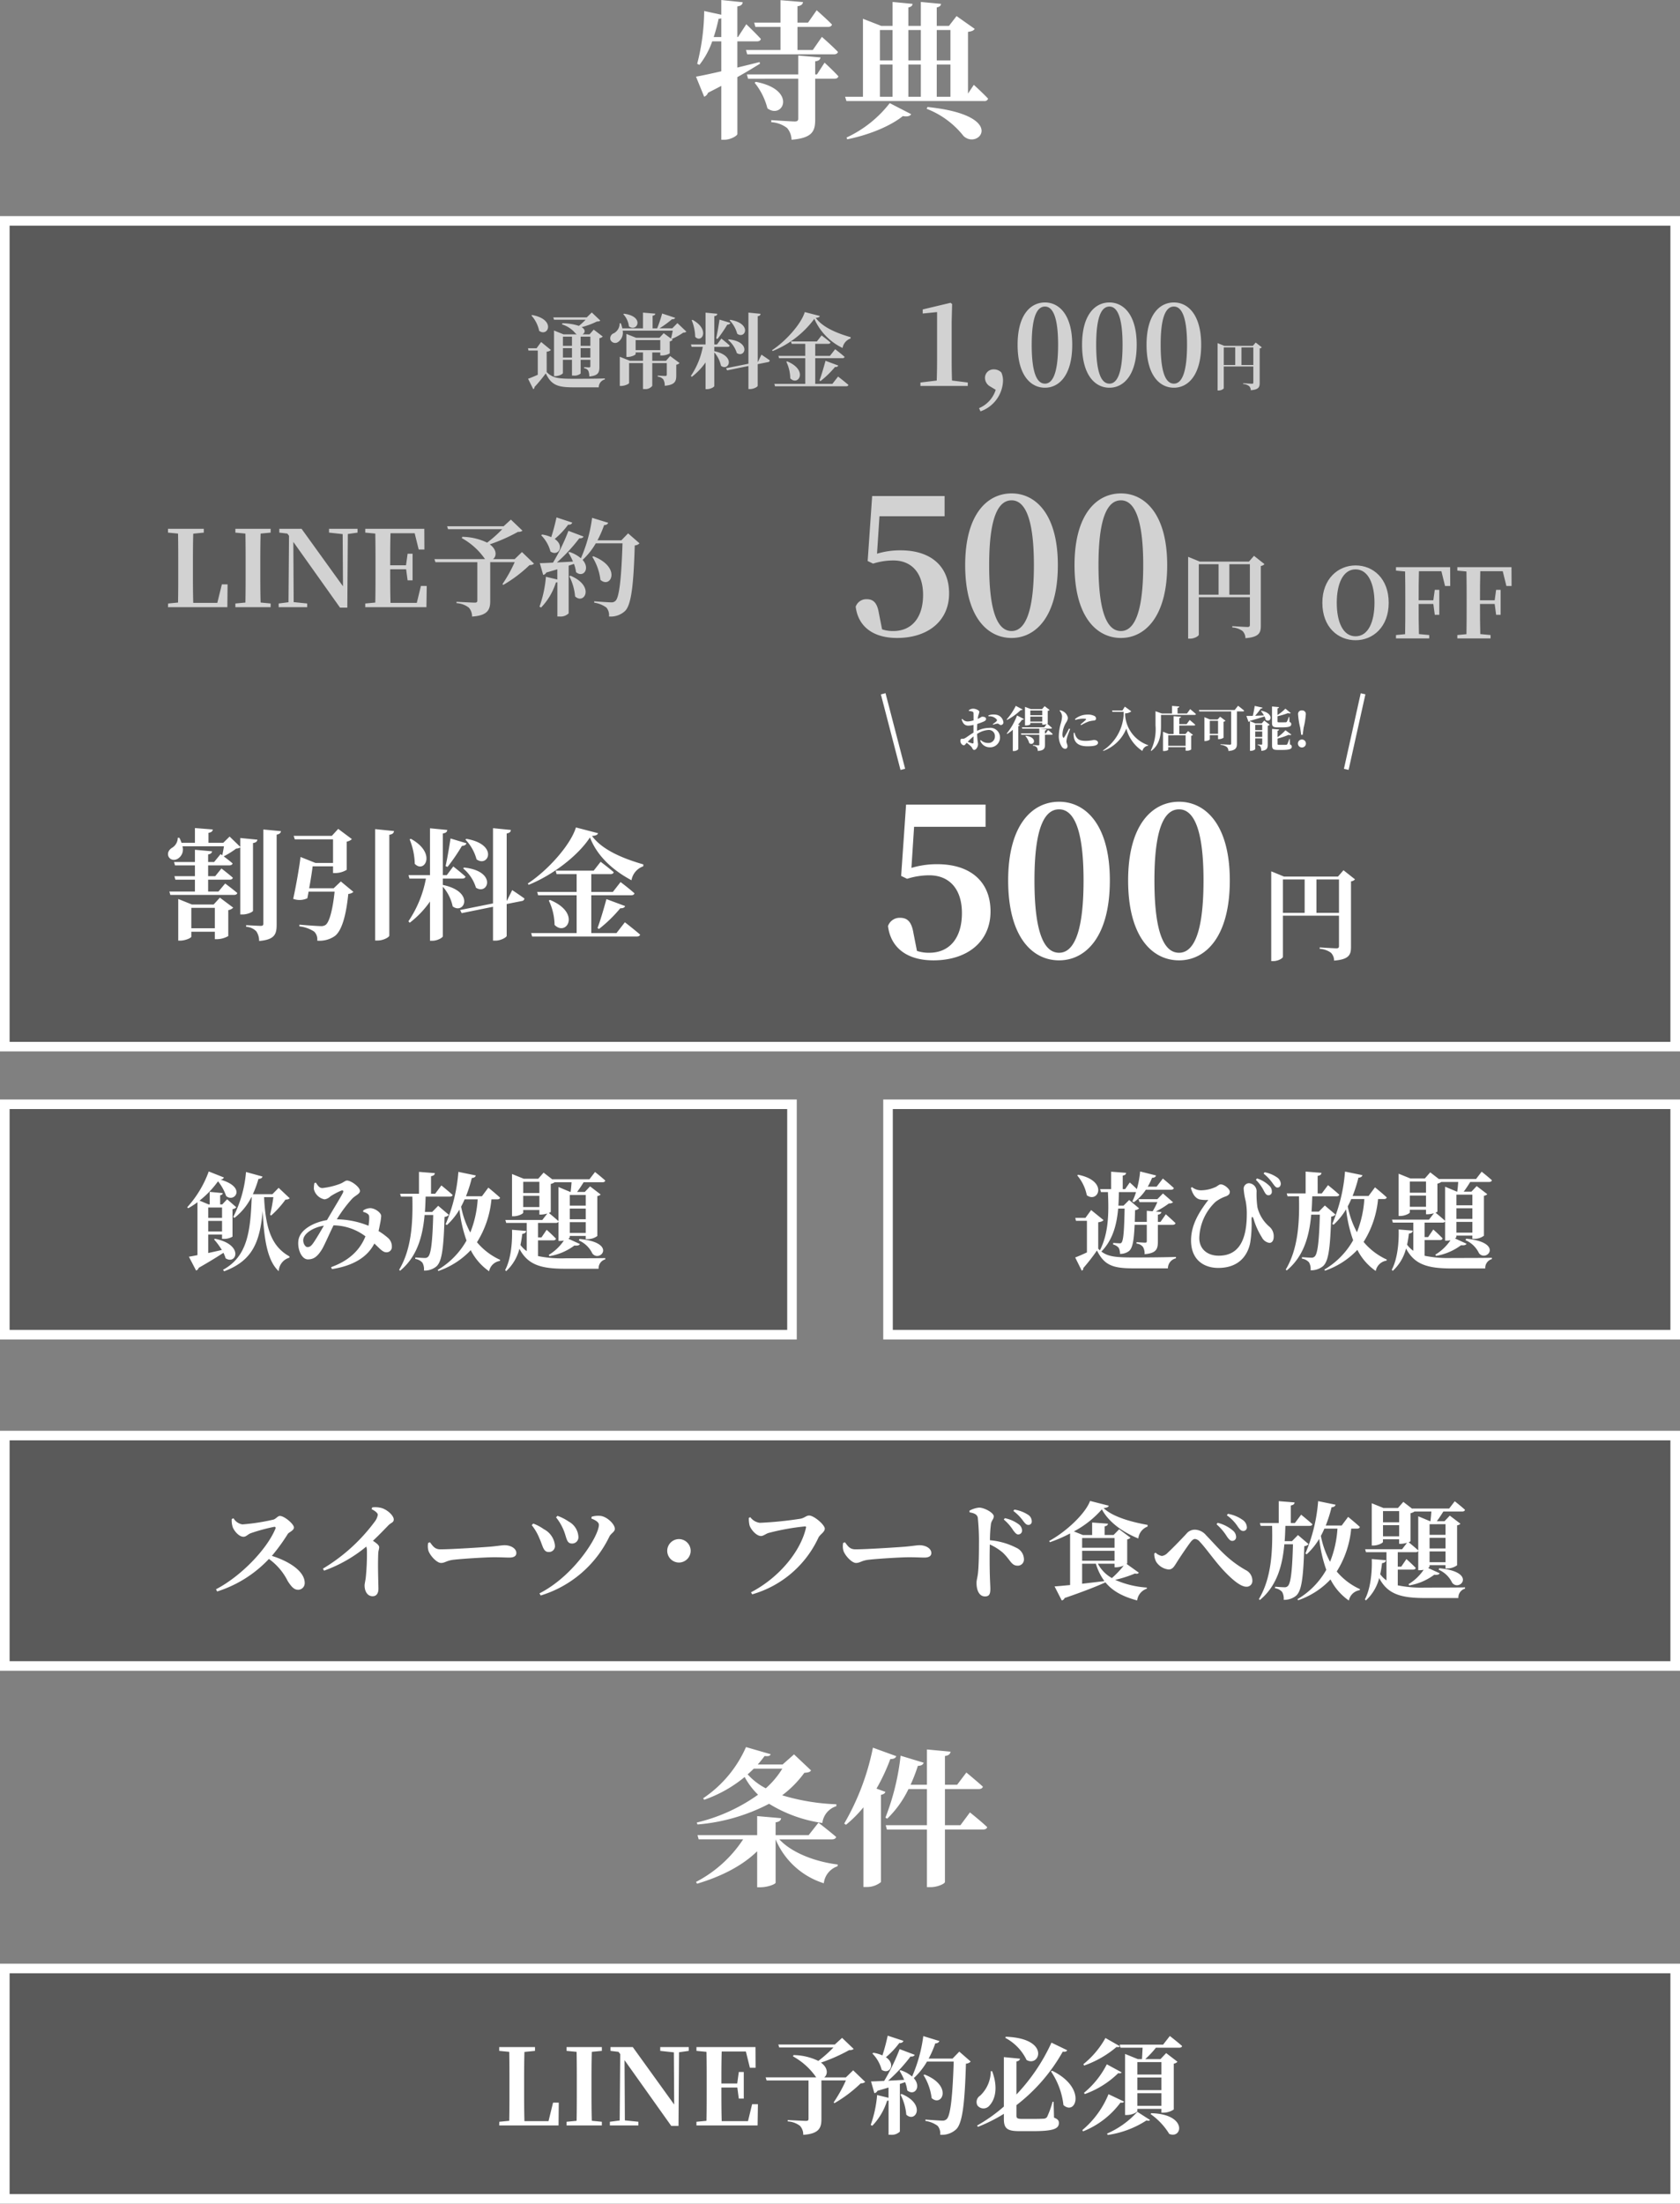
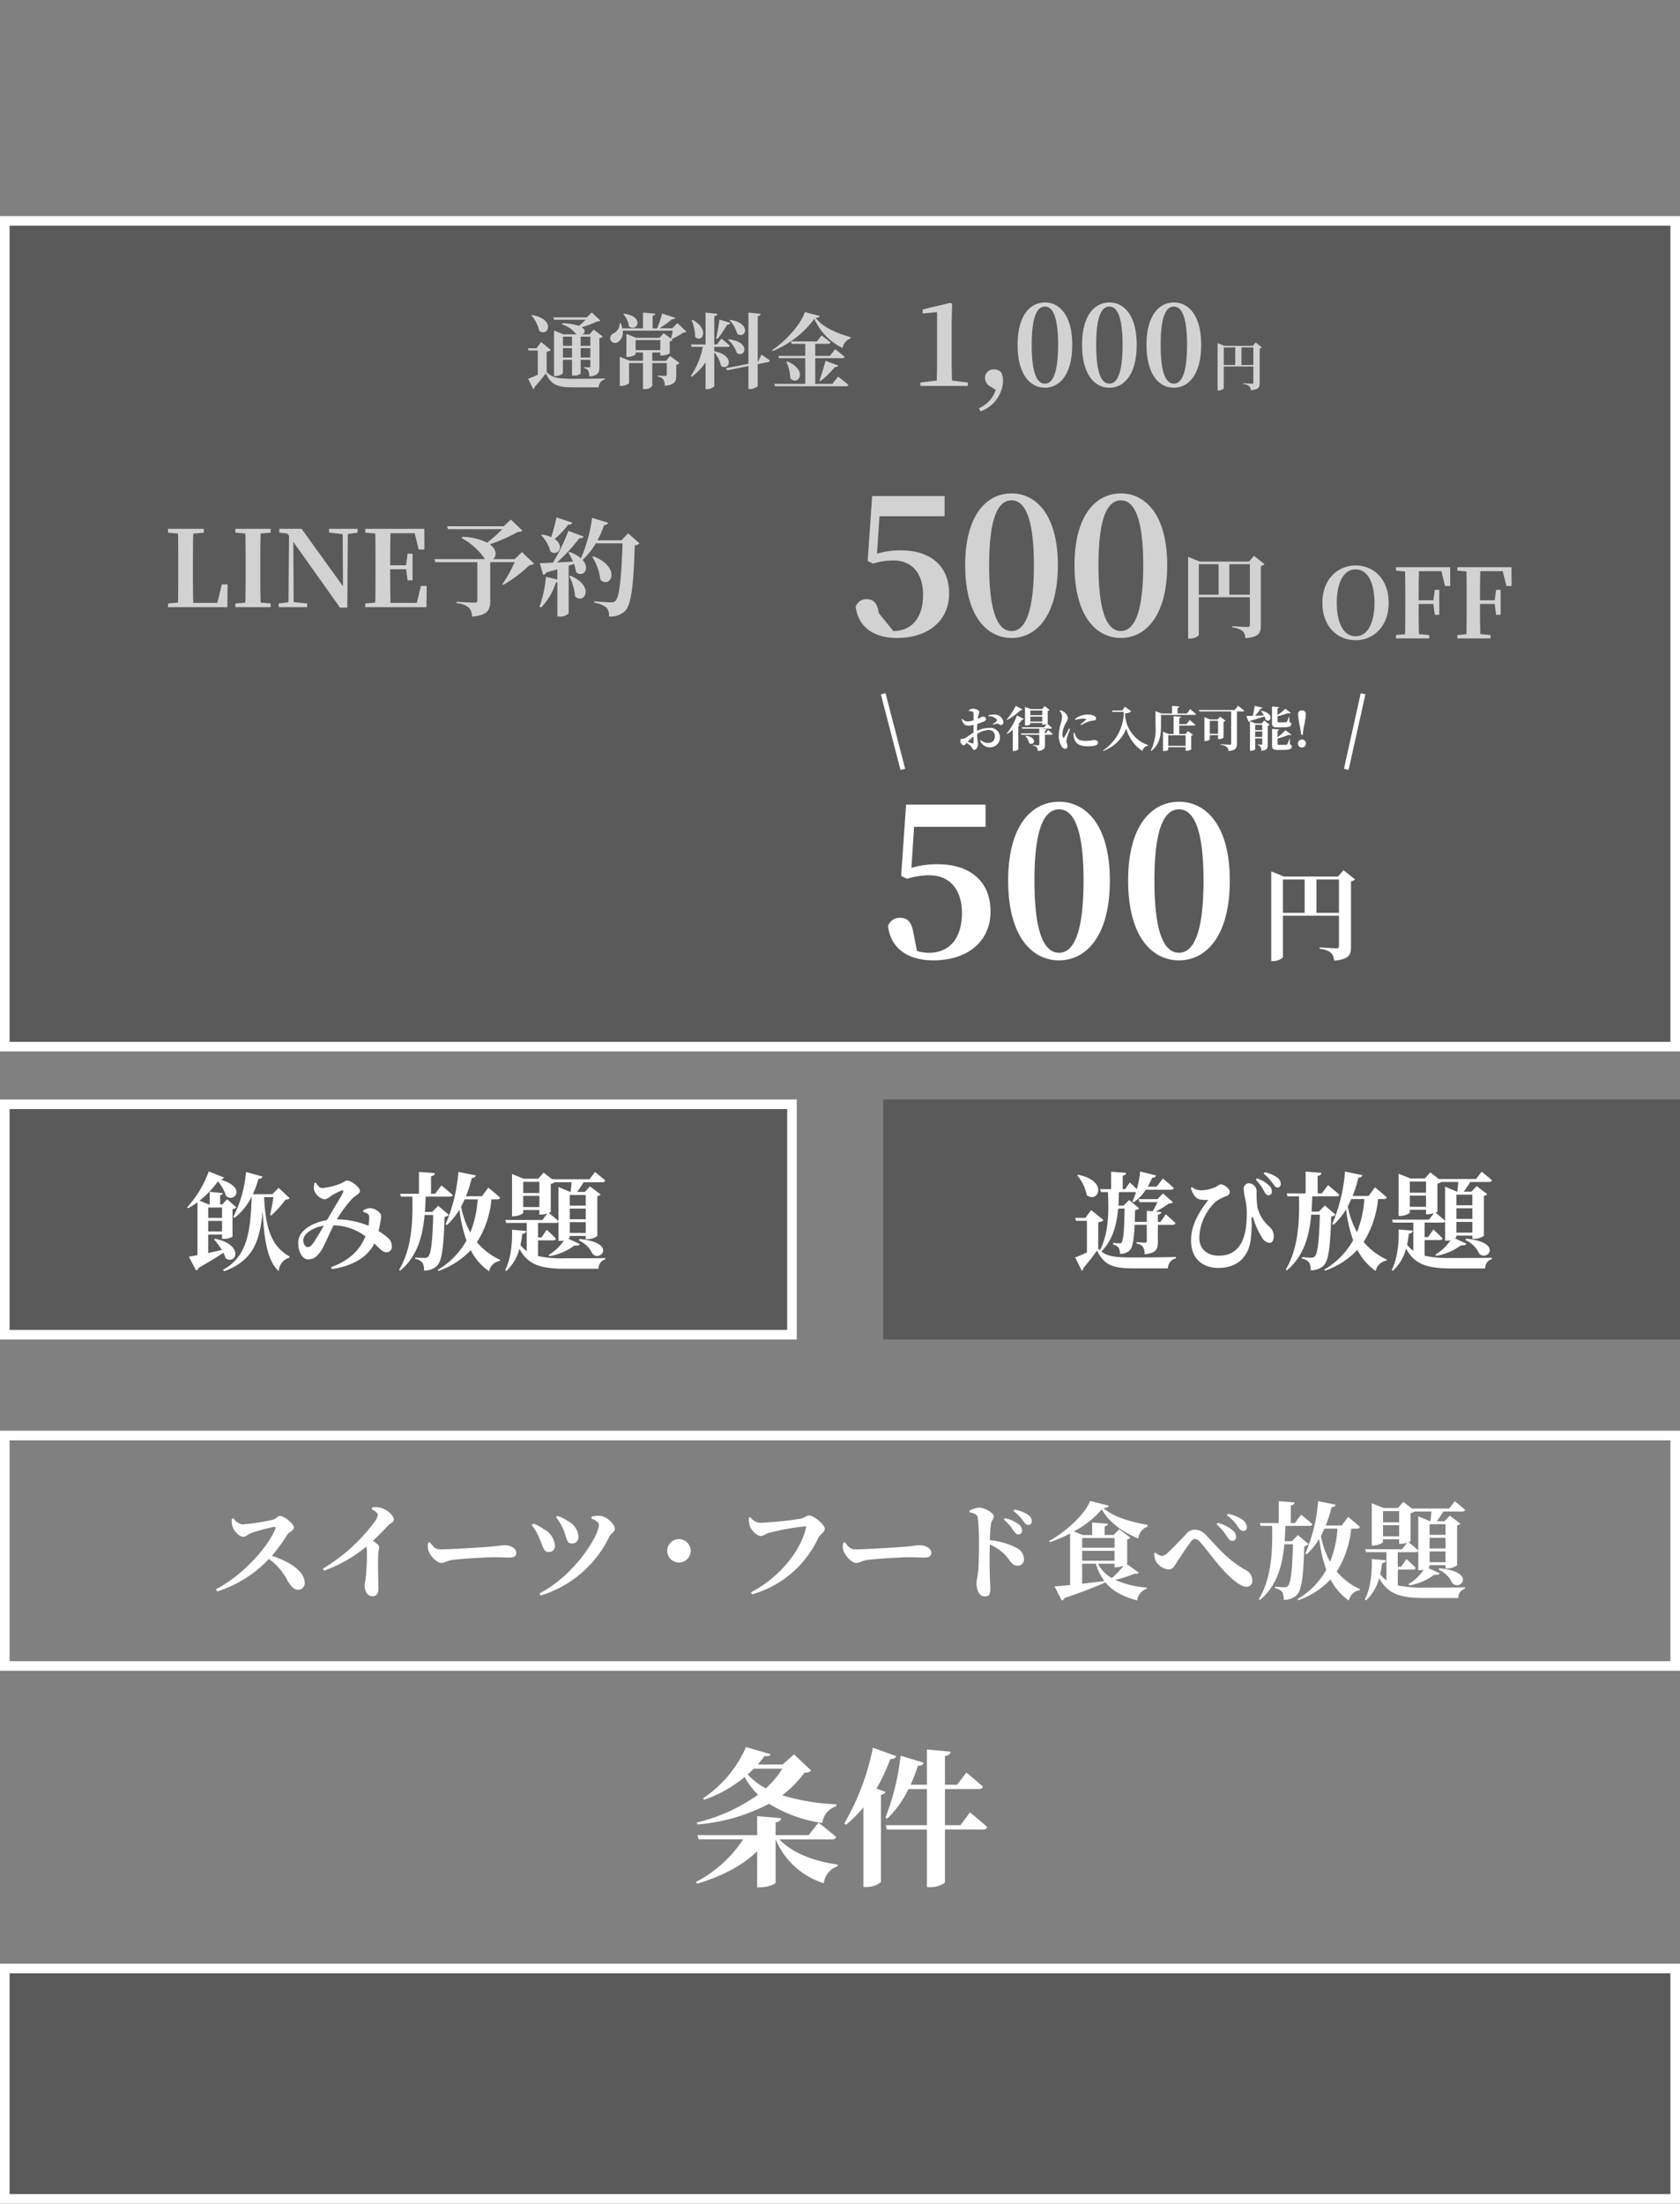
<svg xmlns="http://www.w3.org/2000/svg" width="350" height="459" viewBox="0 0 350 459">
  <rect x="0" y="0" width="350" height="459" fill="#808080" stroke="none" />
  <g id="グループ_550" data-name="グループ 550" transform="translate(-7330 -5877)">
-     <path id="パス_65" data-name="パス 65" d="M13.113-20.739h5.239v4.805H11.16l.248.9H29.45c.434,0,.775-.155.868-.5-1.209-1.271-3.348-3.131-3.348-3.131l-1.891,2.728H21.886v-4.8H28.21c.434,0,.775-.155.868-.5-1.178-1.209-3.193-2.976-3.193-2.976l-1.8,2.573h-2.2v-3.41c.837-.124,1.085-.434,1.147-.868l-4.681-.4v4.681H12.865Zm-8.68,2.108a36.133,36.133,0,0,0,1.023-3.813,1.5,1.5,0,0,0,.558-.093v3.906Zm9.548,5.208c-1.55.4-3.131.775-4.619,1.147v-5.456h4.061c.434,0,.744-.155.837-.5-1.085-1.209-3.038-3.069-3.038-3.069l-1.736,2.67H9.362v-6.386c.837-.124,1.054-.434,1.116-.868L6.014-26.35v3.069l-3.565-.775a45.47,45.47,0,0,1-1.457,11l.465.217a16.79,16.79,0,0,0,2.666-4.9H6.014V-11.5c-2.294.527-4.185.93-5.27,1.116L2.449-6.2a1.433,1.433,0,0,0,.806-.837c.992-.5,1.891-.961,2.759-1.426V2.759h.651c1.271,0,2.7-.837,2.7-1.209V-10.292c1.953-1.085,3.5-2.046,4.712-2.79ZM12.958-9.114a13.942,13.942,0,0,1,2.666,5.332C18.879-1.4,21.886-7.657,13.206-9.3ZM25.947-10.85h-.372v-2.728c.744-.093,1.023-.341,1.116-.806l-4.65-.4v3.937h-10.7l.248.9H22.041v8.308c0,.4-.186.589-.713.589-.744,0-4.9-.279-4.9-.279V-.9A5.991,5.991,0,0,1,19.716.31a3.862,3.862,0,0,1,.93,2.449c4.34-.372,4.929-1.767,4.929-4.216V-9.951h4c.434,0,.744-.155.837-.5C29.389-11.6,27.529-13.3,27.529-13.3ZM32.24,2.666c4.65-.93,9.052-2.79,11.594-4.836.992.155,1.519,0,1.736-.4l-4.464-2.3a24.347,24.347,0,0,1-8.99,7.161ZM48.794-3.689a18.081,18.081,0,0,1,7.688,5.673c3.162,2.976,9.331-4.309-7.5-6.045ZM39.06-12.9h2.635v6.7H39.06Zm2.635-7.192v6.324H39.06v-6.324Zm5.89,0v6.324h-2.6v-6.324Zm6.169,0v6.324H50.9v-6.324ZM47.585-6.2h-2.6v-6.7h2.6ZM50.9-12.9h2.852v6.7H50.9Zm6.51,6.045V-19.716c.806-.093,1.178-.279,1.4-.62L55.025-23l-1.581,2.046H50.9V-24.8c.62-.124.837-.372.9-.744l-4.216-.4v4.991h-2.6V-24.8c.62-.124.837-.372.868-.744l-4.154-.4v4.991H39.339l-3.813-1.488V-6.2h-3.72l.279.9H60.791a.742.742,0,0,0,.806-.5c-1.054-1.144-2.976-2.88-2.976-2.88Z" transform="translate(7474.256 5903.35)" fill="#fff" />
    <path id="パス_74" data-name="パス 74" d="M18.755-21.948a17.765,17.765,0,0,1-3.441,4.092,13.115,13.115,0,0,1-3.782-2.914A15.44,15.44,0,0,0,12.8-21.948ZM1.085-10.323A39.063,39.063,0,0,0,16-14.632a28.885,28.885,0,0,0,11.1,4,4.172,4.172,0,0,1,2.914-3.5v-.4A44.506,44.506,0,0,1,18.724-16.4a22.024,22.024,0,0,0,4.619-4.681c.837-.062,1.178-.155,1.4-.5L21.2-24.924l-2.387,2.108H13.64c.527-.589.992-1.178,1.426-1.767.868.093,1.116-.031,1.271-.372l-5.146-1.488A24.922,24.922,0,0,1,2.263-15.779l.217.31a27.266,27.266,0,0,0,8.432-4.743,15.2,15.2,0,0,0,2.79,3.689A36.43,36.43,0,0,1,.93-10.726Zm28.024,3.1c.434,0,.775-.155.868-.5-1.4-1.209-3.689-2.976-3.689-2.976L24.242-8.1H17.36v-2.666c.837-.124,1.085-.434,1.147-.868l-4.991-.434V-8.1H1.085l.248.868H10.6A26.168,26.168,0,0,1,.775,1.643l.217.372C6.107.5,10.478-1.767,13.516-4.743v7.5H14.2c1.488,0,3.162-.651,3.162-.961V-7.223A16.1,16.1,0,0,0,27.4,1.922a4.23,4.23,0,0,1,2.852-3.534l.062-.372C25.73-2.542,20.77-4.371,18.135-7.223Zm9.269-10.571a40.487,40.487,0,0,0,2.883-6.169c.713.031,1.116-.217,1.24-.589l-4.867-1.767a51.479,51.479,0,0,1-5.983,15.81l.372.248a25.067,25.067,0,0,0,3.627-3.627V2.7h.65a4.646,4.646,0,0,0,3.007-1.023V-16.492c.589-.124.837-.341.93-.62Zm17.484,7.626H52.638V-17.7h7.037c.434,0,.775-.155.868-.5-1.3-1.178-3.441-2.945-3.441-2.945L55.18-18.6H52.638v-5.983c.868-.124,1.085-.465,1.178-.9l-4.929-.465V-18.6h-3.41A34.637,34.637,0,0,0,47-22.537c.682,0,1.085-.248,1.209-.651L43.4-24.645a50.342,50.342,0,0,1-3.162,12.9l.372.217A21.557,21.557,0,0,0,45.043-17.7h3.844v7.533H40.3l.248.9h8.339v12h.775c1.4,0,2.976-.713,2.976-1.085V-9.269h7.936c.434,0,.775-.155.868-.5-1.333-1.271-3.6-3.069-3.6-3.069Z" transform="translate(7474.225 6267.334)" fill="#fff" />
    <g id="長方形_597" data-name="長方形 597" transform="translate(7330 6286)" fill="rgba(0,0,0,0.3)" stroke="#fff" stroke-width="2">
      <rect width="350" height="50" stroke="none" />
      <rect x="1" y="1" width="348" height="48" fill="none" />
    </g>
-     <path id="パス_60" data-name="パス 60" d="M12.21-4.752,11.264-.9H6.248c-.066-2.222-.066-4.444-.066-6.49V-8.866c0-2.068,0-4.268.066-6.446l2.2-.22v-.792H.99v.792l2.09.2c.044,2.222.044,4.444.044,6.644v1.474c0,1.892,0,4.07-.044,6.248l-2.068.2L.99,0H13.354L13.4-4.752Zm10.164-10.78v-.792H15.026v.792l2.09.2c.044,2.222.044,4.444.044,6.644V-7.61c0,2.244,0,4.466-.044,6.644l-2.09.2V0h7.348V-.77l-2.09-.2c-.066-2.2-.066-4.444-.066-6.644V-8.69c0-2.244,0-4.444.066-6.644Zm18.106-.792H34.54v.792l2.838.308.066,10.868L28.82-16.324H24.178v.792l1.672.2.352.462-.11,13.838L24.046-.77V0h5.94V-.77L27.17-1.056,27.1-13.6,36.828.088h1.518l.11-15.334,2.024-.286Zm13.2,11.9L52.822-.9H47.344c-.066-2.244-.066-4.51-.066-7H50.6l.308,2.31h1.034v-5.544H50.908l-.33,2.4h-3.3c0-2.31,0-4.51.066-6.666h5.038l.836,3.388h1.188l-.022-4.312h-12.3v.792l2.09.2c.044,2.222.044,4.444.044,6.644V-7.61c0,2.244,0,4.466-.044,6.644l-2.09.2V0h12.74l.066-4.422Zm21.054-7.062L73.216-10.01h-4.51c.748-.572.858-1.958-.682-3.08a35.847,35.847,0,0,0,5.874-2.6,1.4,1.4,0,0,0,.946-.242l-2.42-2.31-1.518,1.386H59.136l.2.616H70.62a26.291,26.291,0,0,1-3.146,2.794,12.228,12.228,0,0,0-5.17-1.21l-.11.264a14.193,14.193,0,0,1,4.84,4.378H56.5l.2.638h8.734v8.008c0,.286-.132.418-.528.418-.616,0-3.806-.176-3.806-.176V-.84a4.553,4.553,0,0,1,2.552.924,2.7,2.7,0,0,1,.682,1.87C67.612,1.734,68.118.5,68.118-1.28v-8.1h5.1A29.787,29.787,0,0,1,70.664-4.8l.176.154a27.935,27.935,0,0,0,5.478-4.136,1.248,1.248,0,0,0,.924-.286ZM81.928-18.7a41.469,41.469,0,0,1-1.1,4.114,7.2,7.2,0,0,0-1.892-.55l-.2.154a7.568,7.568,0,0,1,1.936,3.388c1.628,1.1,3.036-1.166.88-2.618a16.438,16.438,0,0,0,2.794-2.97c.484.044.77-.154.858-.44ZM84.59-6.446a11.2,11.2,0,0,1,1.21,4.2c1.914,1.8,4.2-2.134-.968-4.312Zm12.254-8.932-1.408,1.452H90.464a22.129,22.129,0,0,0,1.386-3.19.834.834,0,0,0,.858-.462l-3.366-1.034a30.807,30.807,0,0,1-2.332,8.426,6.882,6.882,0,0,0-2.4-1.32l-.22.11a13.771,13.771,0,0,1,.97,1.9c-1.166.066-2.332.132-3.344.176a34.254,34.254,0,0,0,4.664-5.038c.484.066.77-.11.88-.352L84.414-15.9A42.385,42.385,0,0,1,81.2-9.284c-1.188.066-2.156.11-2.75.11l.7,2.442a.821.821,0,0,0,.638-.484c.836-.242,1.606-.462,2.31-.682v2.134l-2.376-.572A24.375,24.375,0,0,1,78.386-.11l.33.176A13.137,13.137,0,0,0,81.8-5.148a1.3,1.3,0,0,0,.308-.044V1.936h.418a2.4,2.4,0,0,0,1.936-.66V-8.646l1.1-.374A7.584,7.584,0,0,1,86-7.3c1.474,1.254,3.014-.7,1.364-2.552a14.974,14.974,0,0,0,2.75-3.454H95.68c-.22,6.732-.616,11.242-1.474,11.99a1.134,1.134,0,0,1-.88.308c-.616,0-2.354-.132-3.542-.22v.286a5.591,5.591,0,0,1,2.55,1.03,2.45,2.45,0,0,1,.528,1.848A4.36,4.36,0,0,0,96.228.77c1.32-1.342,1.76-5.632,2-13.64a1.439,1.439,0,0,0,.99-.44Zm-7.458,4.884A11.7,11.7,0,0,1,91.08-5.7c2.156,1.936,4.444-2.574-1.474-4.906Zm17.05-7.744a10.19,10.19,0,0,1,4.422,4.6c2.75,1.606,5.06-4.51-4.334-4.84Zm-3.036,6.93a7.016,7.016,0,0,1-2.244,5.126,1.538,1.538,0,0,0-.528,2.024,1.6,1.6,0,0,0,1.27.609,1.6,1.6,0,0,0,1.26-.631c1.1-1.188,1.848-3.608.528-7.128Zm13.09,6.38h-.22a19.008,19.008,0,0,1-1.144,3.168.9.9,0,0,1-.726.352c-.4.022-1.122.044-2.046.044h-2.486c-.9,0-1.122-.154-1.122-.682V-4.224A36.724,36.724,0,0,0,118.4-15.378c.572.088.792-.044.924-.286l-3.278-1.584a39.34,39.34,0,0,1-7.3,10.8v-6.886c.506-.066.7-.308.748-.572l-3.366-.33v10.3A33.32,33.32,0,0,1,100.54.022l.2.264a33.345,33.345,0,0,0,5.39-2.706v1.1c0,2.046.814,2.508,3.322,2.508h2.662c4.378,0,5.478-.506,5.478-1.716,0-.484-.22-.792-1.012-1.1Zm-.55-6.336a15.552,15.552,0,0,1,2.6,7.018c2.6,2.332,4.906-3.608-2.354-7.15Zm11.352-6.952a18.553,18.553,0,0,1-4.6,5.456l.154.286a21.292,21.292,0,0,0,6.754-3.872c.374.066.594.022.7-.154ZM122.98-6.534a19.109,19.109,0,0,0,6.974-4.356c.374.066.616.022.7-.176l-3.08-1.672a18.4,18.4,0,0,1-4.752,5.94Zm4.95.022a19.218,19.218,0,0,1-5.456,7.48l.154.264a17.951,17.951,0,0,0,7.788-5.984c.418.044.638,0,.748-.22Zm-.154,8.492a20.11,20.11,0,0,0,8.074-3.036c.352.132.616.088.726-.088l-2.64-1.694a18.435,18.435,0,0,1-6.314,4.532Zm8.91-4.356A13.931,13.931,0,0,1,140.58,1.76c2.75,1.144,3.828-4.114-3.74-4.312ZM138.952-13.2v2.6h-5.016v-2.6Zm-5.016,9.108V-6.71h5.016v2.618Zm0-5.9h5.016v2.64h-5.016ZM139.3-16.83h-9.042l.176.638h4.6c-.044.792-.088,1.738-.132,2.376h-.858l-2.662-1.078V-2.178h.374c1.1,0,2.178-.572,2.178-.836v-.44h5.016v.792h.44a3.957,3.957,0,0,0,2.134-.66V-12.87a1.26,1.26,0,0,0,.77-.4l-2.354-1.8-1.188,1.254h-3.168a19.354,19.354,0,0,0,2.222-2.376h4.84c.308,0,.572-.11.616-.352-.968-.858-2.552-2.09-2.552-2.09Z" transform="translate(7433.01 6319.7)" fill="#fff" />
    <g id="長方形_599" data-name="長方形 599" transform="translate(7330 6106)" fill="rgba(0,0,0,0.3)" stroke="#fff" stroke-width="2">
      <rect width="166" height="50" stroke="none" />
      <rect x="1" y="1" width="164" height="48" fill="none" />
    </g>
    <path id="パス_57" data-name="パス 57" d="M7.59-11.286V-9.13H4.708v-2.156ZM4.708-6.292v-2.2H7.59v2.2Zm1.21,1.65a15.025,15.025,0,0,1,1.628,2.2C6.556-2.2,5.588-2,4.708-1.8V-5.65H7.59v.9h.44a3.443,3.443,0,0,0,1.738-.462v-5.72a1.346,1.346,0,0,0,.792-.4L8.646-13,7.634-11.924h-.44v-1.914c.374-.066.506-.22.55-.44l-2.728-.264v2.618H4.8l-1.9-.792a19.866,19.866,0,0,0,3.85-4.026,10.347,10.347,0,0,1,1.694,3.058c1.672,1.5,4.4-1.826-1.21-3.41a.8.8,0,0,0,.748-.44L4.818-18.788A22.506,22.506,0,0,1,.33-11.33l.2.2a15.278,15.278,0,0,0,1.936-1.254v11.02c-.75.154-1.366.264-1.784.33l1.5,2.882a.891.891,0,0,0,.55-.572C4.972,0,6.644-1.034,7.876-1.848A6.923,6.923,0,0,1,8.338-.7C10.56.748,12.232-3.542,6.116-4.774Zm12.364-8.8A36.31,36.31,0,0,1,17.6-9.768l.22.154a20.13,20.13,0,0,0,2.992-3.322,1.228,1.228,0,0,0,.88-.264l-2.31-2.178-1.3,1.32h-4.07a22.458,22.458,0,0,0,1.166-3.19c.506,0,.77-.2.836-.484l-3.432-.946a25.029,25.029,0,0,1-2.66,9.372l.264.176a12.69,12.69,0,0,0,3.52-4.312h.066c-.264,7.3-.946,12.386-5.984,15.136L8.03,2c5.918-2.2,7.436-6.094,8.03-12.54.264,5.854.968,10.364,3.34,12.52A3.057,3.057,0,0,1,21.626-.836V-1.1c-3.784-2.112-4.972-5.918-5.28-12.342Zm8.382,9.46c-.484.7-.792.946-1.276.946-.506,0-1.012-.924-.858-1.694.242-1.232,2.09-2.42,4.27-2.77-.64,1.12-1.608,2.748-2.136,3.518ZM37-10.362a2.423,2.423,0,0,1,.924.4c.286.22.308.4.33.792A10.887,10.887,0,0,1,38.1-7.48a18.07,18.07,0,0,0-6.6-1.342,27.732,27.732,0,0,1,3.212-4.312c.682-.682,1.606-.99,1.606-1.584,0-.858-1.87-2.178-2.684-2.178-.418,0-.726.418-1.584.726a14.954,14.954,0,0,1-3.542.836c-.66,0-.946-.484-1.364-1.122l-.308.066a5.1,5.1,0,0,0-.11,1.3,2.843,2.843,0,0,0,2.222,2.112,2.223,2.223,0,0,0,1.232-.638A13.743,13.743,0,0,1,32.424-14.8c.374-.132.55.044.33.484-.33.7-2.178,3.7-3.3,5.654-2.684.44-5.7,1.958-5.962,4.29-.22,1.826.7,3.894,1.98,3.894,1.21,0,1.958-.572,2.838-1.936.506-.748,1.606-3.344,2.508-5.148A11.238,11.238,0,0,1,37.466-5.28c-1.144,2.86-3.41,5.08-7.172,6.424l.2.4C34.74.884,37.82-.832,39.316-3.78c1.122,1.034,1.738,1.826,2.508,1.826a1.093,1.093,0,0,0,.825-.32,1.093,1.093,0,0,0,.317-.826,2.344,2.344,0,0,0-.88-1.914A14.226,14.226,0,0,0,40.194-6.38c.176-.726.286-1.386.374-1.8a10.228,10.228,0,0,0,.176-1.342c0-.638-1.21-1.584-2.244-1.628a2.751,2.751,0,0,0-1.5.484Zm15.62-1.276-1.25,1.276H49.852c.088-1.056.11-2.134.154-3.19h5.038c.308,0,.528-.11.594-.33-.88-.814-2.354-2-2.354-2l-1.3,1.738h-.858V-17.8c.594-.11.77-.33.792-.638l-3.3-.264v4.554H44.682l.176.594h2.376c.132,5.3-.132,10.868-2.75,15.246l.2.2c3.542-2.926,4.708-7.15,5.1-11.616h1.8c-.154,5.61-.462,8.14-1.078,8.712a.9.9,0,0,1-.682.242c-.418,0-1.386-.066-1.958-.11l-.022.308A2.461,2.461,0,0,1,49.324.2a2.766,2.766,0,0,1,.33,1.65A3.848,3.848,0,0,0,52.272.97c1.078-1.012,1.474-3.432,1.672-10.3a1.379,1.379,0,0,0,.9-.418Zm8.228-1.342a22.277,22.277,0,0,1-1.54,6.908,18.806,18.806,0,0,1-1.914-5.39,16.093,16.093,0,0,0,.726-1.518Zm4.07,0c.33,0,.55-.11.594-.352-.9-.836-2.442-2.09-2.442-2.09l-1.342,1.8H58.41a28.629,28.629,0,0,0,1.21-3.806c.506-.022.77-.242.836-.528l-3.63-.748A34.362,34.362,0,0,1,54.164-7.788l.286.154a14.439,14.439,0,0,0,2.6-3.212A28.881,28.881,0,0,0,58.52-4.4a16.429,16.429,0,0,1-6.006,6.116l.154.22A16.678,16.678,0,0,0,59.4-2.4,11.912,11.912,0,0,0,63.228,2,2.69,2.69,0,0,1,65.472-.154l.066-.22A13.656,13.656,0,0,1,60.7-4.048a20.237,20.237,0,0,0,3.014-8.932Zm11.154-3.212a2.184,2.184,0,0,0,.814-.352h3.52c-.044.638-.11,1.408-.2,2.024H80.14l-2.464-1.034v7.106c-.66-.594-1.628-1.408-2-1.694.242-.088.4-.2.4-.242ZM70.33-11.374v-2.332H73.7v2.332Zm3.37-5.258V-14.3H70.334v-2.332ZM83.358-13.9v2.222H80.036V-13.9ZM80.036-5.98V-8.228h3.322v2.244Zm3.322-2.86H80.036v-2.222h3.322Zm-9.944,4.4h3.168c.308,0,.528-.11.572-.352-.7-.748-1.936-1.848-1.936-1.848L74.14-5.06h-.726V-8.074h3.718a.6.6,0,0,0,.55-.242v4h.352A4.34,4.34,0,0,0,78.8-4.4a10.03,10.03,0,0,1-3.146,2.992l.132.264A12.07,12.07,0,0,0,81-3.366c.682.066,1.012-.044,1.144-.308l-2.4-1.1c.176-.132.286-.242.286-.33v-.264h3.322v.682h.418a3.436,3.436,0,0,0,2-.66v-8.316a1.231,1.231,0,0,0,.7-.33l-2.21-1.694-1.1,1.166H81.554c.44-.572.946-1.342,1.364-2.024h3.938c.308,0,.506-.11.572-.352-.814-.748-2.134-1.782-2.134-1.782L84.128-17.16h-7.7v.044l-1.848-1.43L73.458-17.27H70.444L68-18.26v8.8h.352c.946,0,1.98-.528,1.98-.748v-.55H73.7v.946h.4a5.185,5.185,0,0,0,1.254-.22L74.316-8.69h-7.7l.176.616H71.06V-2.2a5.486,5.486,0,0,1-1.3-1.276,22.871,22.871,0,0,0,.374-2.31c.528-.066.77-.264.814-.616L68-6.644c.088,2.684-.242,6.16-1.43,8.382l.2.242a9.487,9.487,0,0,0,2.772-4.664C71.3.682,74.074,1.474,79.068,1.474h6.974A1.922,1.922,0,0,1,87.428-.484V-.748c-2,.044-6.446.044-8.294.044a24.639,24.639,0,0,1-5.72-.462Zm8.514.022A5.526,5.526,0,0,1,84.744-1.69C86.328.242,90-3.96,82.06-4.73Z" transform="translate(7368.67 6139.788)" fill="#fff" />
    <g id="長方形_601" data-name="長方形 601" transform="translate(7514 6106)" fill="rgba(0,0,0,0.3)" stroke="#fff" stroke-width="2">
      <rect width="166" height="50" stroke="none" />
-       <rect x="1" y="1" width="164" height="48" fill="none" />
    </g>
    <path id="パス_56" data-name="パス 56" d="M1.034-17.908a9.1,9.1,0,0,1,2,4.136c2.376,1.738,4.576-2.992-1.8-4.268ZM10.912-11c-.088,4.532-.242,6.578-.638,7.084a.381.381,0,0,1-.352.154c-.286,0-.924-.044-1.386-.088l-.022.33a2.205,2.205,0,0,1,1.166.7,2.649,2.649,0,0,1,.264,1.254,2.948,2.948,0,0,0,1.892-.594C12.584-2.8,12.848-4.36,13-7.616h2.53v3.388c0,.242-.066.33-.352.33-.33,0-1.78-.1-1.78-.1v.3a1.889,1.889,0,0,1,1.342.7,2.642,2.642,0,0,1,.33,1.5c2.442-.2,2.772-1.056,2.772-2.64V-7.612h3.08c.308,0,.528-.11.594-.352-.748-.726-2.024-1.848-2.024-1.848l-1.1,1.584h-.55v-1.5c.462-.066.682-.242.726-.55l-1.166-.11a17.571,17.571,0,0,0,2.728-1.672,1.4,1.4,0,0,0,.88-.242L18.9-14.146l-1.166,1.188H13.816l.2.616h3.718a14.287,14.287,0,0,1-.99,1.914l-1.21-.11v2.31h-2.51q.033-1.089.066-2.442a1.349,1.349,0,0,0,.836-.374l-2.068-1.738-1.166,1.166H9.614c.066-.924.088-1.848.11-2.816h3.564a11.445,11.445,0,0,1-.77,1.936l.308.176a9.755,9.755,0,0,0,2.508-2.6h5.214c.33,0,.572-.11.616-.352-.858-.814-2.288-1.98-2.288-1.98l-1.3,1.694H15.73a14.41,14.41,0,0,0,.9-1.848c.484,0,.748-.2.836-.484l-3.322-.836a19.731,19.731,0,0,1-.682,3.674c-.638-.638-1.474-1.386-1.474-1.386l-.968,1.386h-.506v-2.816c.528-.088.682-.286.7-.572L8.1-18.678v3.63H5.808l.176.616H7.436c.2,4.356.154,8.558-1.672,12.122-.132-.11-.242-.22-.352-.33v-5.5c.616-.088.946-.242,1.1-.462l-2.574-2.09L2.75-9.064H.638l.132.616H3.058V-1.87c-.924.44-1.8.814-2.442,1.056L1.98,1.936a.508.508,0,0,0,.33-.55A38.477,38.477,0,0,0,5.148-2.266c1.54,3.08,3.3,3.718,7.612,3.718h7.172A2.141,2.141,0,0,1,21.6-.638V-.924c-2.794.088-6.292.11-8.866.11-3.586,0-5.258-.154-6.666-1.232,2.354-2.4,3.19-5.5,3.5-8.954Zm29.942-2.772a.694.694,0,0,0,.541-.217.694.694,0,0,0,.185-.553,1.556,1.556,0,0,0-.55-1.232,6.422,6.422,0,0,0-2.53-1.5l-.242.286a8.82,8.82,0,0,1,1.672,2.31C40.238-14.1,40.436-13.794,40.854-13.772Zm1.87-1.606c.462.022.7-.33.726-.792a1.763,1.763,0,0,0-.682-1.254,6.936,6.936,0,0,0-2.684-1.144l-.22.286a9.5,9.5,0,0,1,1.914,2.046C42.152-15.752,42.372-15.378,42.724-15.378ZM26.488-12.914a6.738,6.738,0,0,0,1.87.11c-1.8,2.354-3.608,5.1-3.608,8.448,0,4.026,2.662,5.72,5.676,5.72,4.62,0,6.248-3.014,6.666-5.346a24.892,24.892,0,0,0,.264-4.708c0-.726.22-.77.44-.088a15.4,15.4,0,0,0,1.716,3.784A2.121,2.121,0,0,0,41.074-3.85c.594,0,.9-.572.9-1.3a2.6,2.6,0,0,0-.968-2.134,7.731,7.731,0,0,1-2.42-3.96,18.916,18.916,0,0,1-.176-3.41A1.7,1.7,0,0,0,36.8-16.282a1.138,1.138,0,0,0-.819.405,1.138,1.138,0,0,0-.257.877,13.99,13.99,0,0,0,.4,2.4,13.621,13.621,0,0,1,.242,2.728c0,5.522-1.716,8.69-5.852,8.69-2.288,0-4.048-1.32-4.048-3.7a10.789,10.789,0,0,1,3.366-7.5A7.44,7.44,0,0,1,32.08-13.57c.616-.286.748-.55.748-.946,0-.528-1.122-1.518-1.87-1.518-.374,0-.506.22-1.012.506a7.518,7.518,0,0,1-3.212.726,3.015,3.015,0,0,1-1.8-.682l-.22.22C25.124-13.948,25.63-13.2,26.488-12.914Zm26.136,1.276L51.37-10.362H49.852c.088-1.056.11-2.134.154-3.19h5.038c.308,0,.528-.11.594-.33-.88-.814-2.354-2-2.354-2l-1.3,1.738h-.858V-17.8c.594-.11.77-.33.792-.638l-3.3-.264v4.554H44.682l.176.594h2.376c.132,5.3-.132,10.868-2.75,15.246l.2.2c3.542-2.926,4.708-7.15,5.1-11.616h1.8c-.154,5.61-.462,8.14-1.078,8.712a.9.9,0,0,1-.682.242c-.418,0-1.386-.066-1.958-.11l-.022.308A2.461,2.461,0,0,1,49.324.2a2.766,2.766,0,0,1,.33,1.65A3.848,3.848,0,0,0,52.272.97c1.078-1.012,1.474-3.432,1.672-10.3a1.379,1.379,0,0,0,.9-.418Zm8.228-1.342a22.277,22.277,0,0,1-1.54,6.908,18.806,18.806,0,0,1-1.914-5.39,16.094,16.094,0,0,0,.726-1.518Zm4.07,0c.33,0,.55-.11.594-.352-.9-.836-2.442-2.09-2.442-2.09l-1.342,1.8H58.41a28.628,28.628,0,0,0,1.21-3.806c.506-.022.77-.242.836-.528l-3.63-.748A34.362,34.362,0,0,1,54.164-7.788l.286.154a14.439,14.439,0,0,0,2.6-3.212A28.881,28.881,0,0,0,58.52-4.4a16.429,16.429,0,0,1-6.006,6.116l.154.22A16.678,16.678,0,0,0,59.4-2.4,11.912,11.912,0,0,0,63.228,2,2.69,2.69,0,0,1,65.472-.154l.066-.22A13.656,13.656,0,0,1,60.7-4.048a20.237,20.237,0,0,0,3.014-8.932Zm11.154-3.212a2.184,2.184,0,0,0,.814-.352h3.52c-.044.638-.11,1.408-.2,2.024h-.066L77.68-15.554v7.106c-.66-.594-1.628-1.408-2-1.694.242-.088.4-.2.4-.242Zm-5.742,4.818v-2.332H73.7v2.332ZM73.7-16.632V-14.3H70.334v-2.332ZM83.358-13.9v2.222H80.036V-13.9ZM80.036-5.98V-8.228h3.322v2.244Zm3.322-2.86H80.036v-2.222h3.322Zm-9.944,4.4h3.168c.308,0,.528-.11.572-.352-.7-.748-1.936-1.848-1.936-1.848L74.14-5.06h-.726V-8.074h3.718a.6.6,0,0,0,.55-.242v4h.352A4.34,4.34,0,0,0,78.8-4.4a10.03,10.03,0,0,1-3.146,2.992l.132.264A12.07,12.07,0,0,0,81-3.366c.682.066,1.012-.044,1.144-.308l-2.4-1.1c.176-.132.286-.242.286-.33v-.264h3.322v.682h.418a3.436,3.436,0,0,0,2-.66v-8.316a1.231,1.231,0,0,0,.7-.33l-2.21-1.694-1.1,1.166H81.554c.44-.572.946-1.342,1.364-2.024h3.938c.308,0,.506-.11.572-.352-.814-.748-2.134-1.782-2.134-1.782L84.128-17.16h-7.7v.044l-1.848-1.43L73.458-17.27H70.444L68-18.26v8.8h.352c.946,0,1.98-.528,1.98-.748v-.55H73.7v.946h.4a5.185,5.185,0,0,0,1.254-.22L74.316-8.69h-7.7l.176.616H71.06V-2.2a5.486,5.486,0,0,1-1.3-1.276,22.871,22.871,0,0,0,.374-2.31c.528-.066.77-.264.814-.616L68-6.644c.088,2.684-.242,6.16-1.43,8.382l.2.242a9.487,9.487,0,0,0,2.772-4.664C71.3.682,74.074,1.474,79.068,1.474h6.974A1.922,1.922,0,0,1,87.428-.484V-.748c-2,.044-6.446.044-8.294.044a24.639,24.639,0,0,1-5.72-.462Zm8.514.022A5.526,5.526,0,0,1,84.744-1.69C86.328.242,90-3.96,82.06-4.73Z" transform="translate(7553.384 6139.726)" fill="#fff" />
    <g id="長方形_598" data-name="長方形 598" transform="translate(7330 6175)" fill="rgba(0,0,0,0.3)" stroke="#fff" stroke-width="2">
-       <rect width="350" height="50" stroke="none" />
      <rect x="1" y="1" width="348" height="48" fill="none" />
    </g>
    <path id="パス_283" data-name="パス 283" d="M4.51-14.982a4.557,4.557,0,0,0,.176,1.606c.264.814,1.3,2.09,2.266,2.09.616,0,.88-.528,1.606-.77a37.615,37.615,0,0,1,4.8-1.3c.242,0,.374.088.242.418C11.814-8.646,6.4-3.036,1.232-.352L1.474.11a25.293,25.293,0,0,0,10.78-6.776,12.47,12.47,0,0,1,3.916,4.6C16.918-.9,17.49-.242,18.348-.242a1.382,1.382,0,0,0,1.364-1.43c0-2.42-3.234-4.51-6.842-5.632a39.447,39.447,0,0,0,3.322-4.576c.264-.374,1.276-.7,1.276-1.342,0-.7-1.98-2.4-2.926-2.4-.462,0-.836.638-1.386.77a42.473,42.473,0,0,1-6.424.99,2.612,2.612,0,0,1-1.848-1.276Zm29.15-2.046c.66.33,1.276.77,1.276,1.166a3.068,3.068,0,0,1-.572,1.342A37.124,37.124,0,0,1,23.5-4.642l.242.418a29.175,29.175,0,0,0,8.8-5.016,2.512,2.512,0,0,1,.132.858,48.222,48.222,0,0,1-.242,5.61c-.088.726-.242,1.232-.242,1.65,0,1.1.528,2.222,1.672,2.222.792,0,1.21-.594,1.21-1.54,0-1.122-.154-4.29-.044-7.238,0-.638.2-1.034.2-1.43,0-.418-.55-.836-1.3-1.342,1.32-1.232,2.42-2.4,3.19-3.19.594-.616,1.144-.594,1.144-1.254,0-.792-1.32-2.024-2.53-2.376A5,5,0,0,0,33.77-17.4ZM45.43-10.01A3.576,3.576,0,0,0,45.5-8.338c.4,1.078,1.76,2.508,2.618,2.508.836,0,1.166-.528,2.75-.682,1.694-.2,6.622-.506,8.294-.506,1.54,0,2.31.066,3.19.066.924,0,1.452-.308,1.452-.946,0-.946-1.144-1.628-2.464-1.628-.528,0-1.518.176-2.992.308-1.342.11-7.986.55-10.34.55-1.166,0-1.54-.594-2.2-1.474Zm28.182-2.75c.7,1.628.594,2.882,1.782,2.882a1.3,1.3,0,0,0,1.342-1.364,3.843,3.843,0,0,0-2.024-3.212,10.129,10.129,0,0,0-2.332-1.188l-.308.308A10.937,10.937,0,0,1,73.612-12.76ZM83.2-11.352c.352-.682,1.122-.946,1.122-1.584,0-1.012-1.738-2.64-3.1-2.706a4.8,4.8,0,0,0-1.716.176l-.088.374c1.012.4,1.584.814,1.584,1.32C81-11.484,75.9-3.212,68.618.506l.264.44A23.483,23.483,0,0,0,83.2-11.352Zm-14.63.308c.748,1.584.814,2.926,1.936,2.926a1.23,1.23,0,0,0,1.342-1.32A4.282,4.282,0,0,0,69.52-12.87a9.306,9.306,0,0,0-2.2-1.166l-.308.33A10.891,10.891,0,0,1,68.574-11.044ZM100.122-8.36A2.451,2.451,0,0,0,97.68-10.8,2.451,2.451,0,0,0,95.238-8.36,2.451,2.451,0,0,0,97.68-5.918,2.451,2.451,0,0,0,100.122-8.36Zm12.43-7-.308.132a5.743,5.743,0,0,0,.132,1.518c.22.836,1.408,2.266,2.4,2.266.506,0,1.078-.506,1.584-.638a48.305,48.305,0,0,1,7.59-1.364c.154,0,.242.066.2.264C123.068-8.36,118.69-2.86,112.684.286l.264.418A21.83,21.83,0,0,0,126.742-11.11c.352-.7,1.32-1.144,1.32-1.87,0-.792-2.244-2.728-3.256-2.728-.616,0-.88.462-1.782.66a75.735,75.735,0,0,1-8.492.858A2.9,2.9,0,0,1,112.552-15.356ZM131.89-10.01a3.576,3.576,0,0,0,.066,1.672c.4,1.078,1.76,2.508,2.618,2.508.836,0,1.166-.528,2.75-.682,1.694-.2,6.622-.506,8.294-.506,1.54,0,2.31.066,3.19.066.924,0,1.452-.308,1.452-.946,0-.946-1.144-1.628-2.464-1.628-.528,0-1.518.176-2.992.308-1.342.11-7.986.55-10.34.55-1.166,0-1.54-.594-2.2-1.474Zm33.462-4.862a9.667,9.667,0,0,1,1.98,2.266c.4.506.66.836,1.012.836a.786.786,0,0,0,.814-.814,1.622,1.622,0,0,0-.638-1.254,7.194,7.194,0,0,0-2.948-1.32Zm-7.128-1.5c.9.154,1.584.4,1.716,1.122a48.62,48.62,0,0,1,.242,5.588c0,1.32-.022,4.268-.2,5.918-.11.968-.308,1.474-.308,2.068,0,1.628.616,2.816,1.76,2.816.88,0,1.122-.462,1.122-1.606,0-.308-.044-1.056-.088-2.178-.066-1.892-.088-4.708-.022-7.04a11.684,11.684,0,0,1,2.64,1.65c1.694,1.562,1.782,2.772,3.19,2.772A1.278,1.278,0,0,0,169.554-6.6,2.659,2.659,0,0,0,167.948-9a14.775,14.775,0,0,0-5.478-1.562,27.205,27.205,0,0,1,.2-3.322c.11-.814.594-1.034.594-1.672,0-.726-1.958-1.8-3.058-1.8a5.2,5.2,0,0,0-2,.638Zm9.13-.286a9.668,9.668,0,0,1,2,2.024c.418.55.682.88,1.1.88a.677.677,0,0,0,.726-.748,1.6,1.6,0,0,0-.77-1.364,7.193,7.193,0,0,0-2.86-1.078Zm21.076,5.632V-9h-6.754v-2.024Zm0,5.346v.748h.462a4.022,4.022,0,0,0,1.452-.352,19.355,19.355,0,0,1-2.464,2.6,7.369,7.369,0,0,1-2.926-2.992Zm0-.616h-6.754V-8.36h6.754Zm-6.754.616h2.86a11.894,11.894,0,0,0,1.782,3.63c-1.606.2-3.19.374-4.642.55Zm13.64-8.074c-3.08-.55-7.15-1.584-9.174-3.5.726-.088,1.012-.22,1.078-.506l-3.894-.99c-.924,2.574-4.884,6.358-8.514,8.338l.132.264a29.166,29.166,0,0,0,4.224-1.826V-1.232c-1.364.132-2.508.242-3.234.286l1.5,2.926a.839.839,0,0,0,.594-.506c4.048-1.386,6.688-2.442,8.492-3.256V-1.8C188.1.132,190.3,1.21,193.138,1.98a2.962,2.962,0,0,1,2-2.442l.022-.242a19.389,19.389,0,0,1-6.6-1.606,24.51,24.51,0,0,0,4.114-1.32c.484.11.682.022.814-.176l-2.552-1.826c.088-.066.132-.11.132-.154v-4.95a1.23,1.23,0,0,0,.682-.352l-2.354-1.76-1.166,1.188h-1.87v-1.8c.506-.088.66-.286.7-.55l-3.3-.242v2.6H181.83l-1.87-.748a20.58,20.58,0,0,0,5.83-4.6c1.452,2.728,4.444,4.8,7.59,6.072a2.991,2.991,0,0,1,1.936-2.486Zm17.622,3.322a.774.774,0,0,0,.814-.814,1.739,1.739,0,0,0-.682-1.342A7.529,7.529,0,0,0,209.9-14.19l-.22.308a11.214,11.214,0,0,1,2.178,2.574C212.256-10.758,212.542-10.428,212.938-10.428Zm2.288-2.068a.723.723,0,0,0,.77-.792,1.954,1.954,0,0,0-.836-1.474,7.593,7.593,0,0,0-3.1-1.3l-.242.308A8.459,8.459,0,0,1,214.1-13.4C214.522-12.8,214.786-12.5,215.226-12.5Zm-18.084,6.49a3.543,3.543,0,0,0,2.552,1.54c.814,0,1.166-.638,1.65-1.408.682-1.1,2.244-3.41,2.97-4.356.352-.418.616-.594.88-.594a1.511,1.511,0,0,1,.99.572c1.254,1.32,2.9,3.718,4.752,5.764,1.87,2.024,3.718,3.608,4.928,3.608a1.184,1.184,0,0,0,1.276-1.254,2.437,2.437,0,0,0-1.408-2.222c-3.894-2.222-5.676-4.62-8.228-7.238a3.144,3.144,0,0,0-2.376-1.166,2.26,2.26,0,0,0-1.738.858c-.7.77-2.794,2.948-3.894,3.96a2.007,2.007,0,0,1-1.21.66,2.572,2.572,0,0,1-1.32-.7l-.264.2A3.492,3.492,0,0,0,197.142-6.006Zm29.5-5.632-1.254,1.276h-1.518c.088-1.056.11-2.134.154-3.19h5.038c.308,0,.528-.11.594-.33-.88-.814-2.354-2-2.354-2l-1.3,1.738h-.858V-17.8c.594-.11.77-.33.792-.638l-3.3-.264v4.554H218.7l.176.594h2.376c.132,5.3-.132,10.868-2.75,15.246l.2.2c3.542-2.926,4.708-7.15,5.1-11.616h1.8c-.154,5.61-.462,8.14-1.078,8.712a.9.9,0,0,1-.682.242c-.418,0-1.386-.066-1.958-.11l-.022.308a2.461,2.461,0,0,1,1.474.77,2.766,2.766,0,0,1,.33,1.65,3.848,3.848,0,0,0,2.618-.88c1.078-1.012,1.474-3.432,1.672-10.3a1.379,1.379,0,0,0,.9-.418Zm8.228-1.342a22.277,22.277,0,0,1-1.54,6.908,18.806,18.806,0,0,1-1.914-5.39,16.089,16.089,0,0,0,.726-1.518Zm4.07,0c.33,0,.55-.11.594-.352-.9-.836-2.442-2.09-2.442-2.09l-1.342,1.8H232.43a28.627,28.627,0,0,0,1.21-3.806c.506-.022.77-.242.836-.528l-3.63-.748a34.362,34.362,0,0,1-2.662,10.912l.286.154a14.439,14.439,0,0,0,2.6-3.212A28.882,28.882,0,0,0,232.54-4.4a16.429,16.429,0,0,1-6.006,6.116l.154.22A16.678,16.678,0,0,0,233.42-2.4,11.912,11.912,0,0,0,237.248,2a2.69,2.69,0,0,1,2.244-2.156l.066-.22a13.656,13.656,0,0,1-4.84-3.674,20.237,20.237,0,0,0,3.014-8.932ZM250.1-16.192a2.184,2.184,0,0,0,.814-.352h3.52c-.044.638-.11,1.408-.2,2.024h-.066L251.7-15.554v7.106c-.66-.594-1.628-1.408-2-1.694.242-.088.4-.2.4-.242Zm-5.742,4.818v-2.332h3.366v2.332Zm3.366-5.258V-14.3h-3.366v-2.332Zm9.658,2.728v2.222h-3.322V-13.9Zm-3.322,7.92V-8.228h3.322v2.244Zm3.322-2.86h-3.322v-2.222h3.322Zm-9.944,4.4H250.6c.308,0,.528-.11.572-.352-.7-.748-1.936-1.848-1.936-1.848L248.16-5.06h-.726V-8.074h3.718a.6.6,0,0,0,.55-.242v4h.352a4.34,4.34,0,0,0,.77-.088,10.03,10.03,0,0,1-3.146,2.992l.132.264a12.07,12.07,0,0,0,5.214-2.222c.682.066,1.012-.044,1.144-.308l-2.4-1.1c.176-.132.286-.242.286-.33v-.264h3.322v.682h.418a3.437,3.437,0,0,0,2-.66v-8.316a1.231,1.231,0,0,0,.7-.33l-2.222-1.694-1.1,1.166h-1.606c.44-.572.946-1.342,1.364-2.024h3.938c.308,0,.506-.11.572-.352-.814-.748-2.134-1.782-2.134-1.782l-1.166,1.518h-7.7v.044l-1.848-1.43-1.122,1.276h-3.014l-2.442-.99v8.8h.352c.946,0,1.98-.528,1.98-.748v-.55h3.366v.946h.4a5.185,5.185,0,0,0,1.254-.22L248.336-8.69h-7.7l.176.616h4.268V-2.2a5.487,5.487,0,0,1-1.3-1.276,22.867,22.867,0,0,0,.374-2.31c.528-.066.77-.264.814-.616l-2.948-.242c.088,2.684-.242,6.16-1.43,8.382l.2.242a9.487,9.487,0,0,0,2.772-4.664c1.76,3.366,4.532,4.158,9.526,4.158h6.974a1.922,1.922,0,0,1,1.386-1.958V-.748c-2,.044-6.446.044-8.294.044a24.639,24.639,0,0,1-5.72-.462Zm8.514.022a5.526,5.526,0,0,1,2.816,2.728c1.584,1.936,5.258-2.266-2.684-3.036Z" transform="translate(7373.768 6208.371)" fill="#fff" />
    <g id="グループ_549" data-name="グループ 549">
      <g id="長方形_602" data-name="長方形 602" transform="translate(7330 5922)" fill="rgba(0,0,0,0.3)" stroke="#fff" stroke-width="2">
        <rect width="350" height="174" stroke="none" />
        <rect x="1" y="1" width="348" height="172" fill="none" />
      </g>
      <g id="グループ_548" data-name="グループ 548" transform="translate(0 0)">
        <g id="グループ_502" data-name="グループ 502" transform="translate(7846.514 849.77)" opacity="0.73">
          <path id="パス_261" data-name="パス 261" d="M12.21-4.752,11.264-.9H6.248c-.066-2.222-.066-4.444-.066-6.49V-8.866c0-2.068,0-4.268.066-6.446l2.2-.22v-.792H.99v.792l2.09.2c.044,2.222.044,4.444.044,6.644v1.474c0,1.892,0,4.07-.044,6.248l-2.068.2L.99,0H13.354L13.4-4.752Zm10.164-10.78v-.792H15.026v.792l2.09.2c.044,2.222.044,4.444.044,6.644v1.078c0,2.244,0,4.466-.044,6.644l-2.09.2V0h7.348V-.77l-2.09-.2c-.066-2.2-.066-4.444-.066-6.644V-8.69c0-2.244,0-4.444.066-6.644Zm18.106-.792H34.54v.792l2.838.308.066,10.868L28.82-16.324H24.178v.792l1.672.2.352.462-.11,13.838L24.046-.77V0h5.94V-.77L27.17-1.056,27.1-13.6,36.828.088h1.518l.11-15.334,2.024-.286Zm13.2,11.9L52.822-.9H47.344c-.066-2.244-.066-4.51-.066-7H50.6l.308,2.31h1.034v-5.544H50.908l-.33,2.4h-3.3c0-2.31,0-4.51.066-6.666h5.038l.836,3.388h1.188l-.022-4.312h-12.3v.792l2.09.2c.044,2.222.044,4.444.044,6.644v1.078c0,2.244,0,4.466-.044,6.644l-2.09.2V0H54.824l.066-4.422Zm21.054-7.062L73.216-10.01h-4.51c.748-.572.858-1.958-.682-3.08a35.847,35.847,0,0,0,5.874-2.6,1.4,1.4,0,0,0,.946-.242l-2.42-2.31-1.518,1.386H59.136l.2.616H70.62a26.291,26.291,0,0,1-3.146,2.794,12.228,12.228,0,0,0-5.17-1.21l-.11.264a14.193,14.193,0,0,1,4.84,4.378H56.5l.2.638h8.734v8.008c0,.286-.132.418-.528.418-.616,0-3.806-.176-3.806-.176v.286a4.553,4.553,0,0,1,2.552.924,2.7,2.7,0,0,1,.682,1.87c3.278-.22,3.784-1.452,3.784-3.234v-8.1h5.1A29.787,29.787,0,0,1,70.664-4.8l.176.154a27.935,27.935,0,0,0,5.478-4.136,1.248,1.248,0,0,0,.924-.286ZM81.928-18.7c-.308,1.408-.7,2.926-1.1,4.114a7.2,7.2,0,0,0-1.892-.55l-.2.154a7.568,7.568,0,0,1,1.936,3.388c1.628,1.1,3.036-1.166.88-2.618a16.438,16.438,0,0,0,2.794-2.97c.484.044.77-.154.858-.44ZM84.59-6.446a11.2,11.2,0,0,1,1.21,4.2c1.914,1.8,4.2-2.134-.968-4.312Zm12.254-8.932-1.408,1.452H90.464a22.129,22.129,0,0,0,1.386-3.19.834.834,0,0,0,.858-.462l-3.366-1.034a30.807,30.807,0,0,1-2.332,8.426,6.882,6.882,0,0,0-2.4-1.32l-.22.11A13.77,13.77,0,0,1,85.36-9.5c-1.166.066-2.332.132-3.344.176a34.254,34.254,0,0,0,4.664-5.038c.484.066.77-.11.88-.352l-3.146-1.188A42.384,42.384,0,0,1,81.2-9.284c-1.188.066-2.156.11-2.75.11l.7,2.442a.821.821,0,0,0,.638-.484c.836-.242,1.606-.462,2.31-.682v2.134l-2.376-.572A24.375,24.375,0,0,1,78.386-.11l.33.176A13.137,13.137,0,0,0,81.8-5.148a1.3,1.3,0,0,0,.308-.044V1.936h.418a2.4,2.4,0,0,0,1.936-.66V-8.646l1.1-.374A7.584,7.584,0,0,1,86-7.3c1.474,1.254,3.014-.7,1.364-2.552a14.974,14.974,0,0,0,2.75-3.454h5.566c-.22,6.732-.616,11.242-1.474,11.99a1.134,1.134,0,0,1-.88.308c-.616,0-2.354-.132-3.542-.22v.286A5.591,5.591,0,0,1,92.334.088a2.45,2.45,0,0,1,.528,1.848A4.36,4.36,0,0,0,96.228.77c1.32-1.342,1.76-5.632,2-13.64a1.439,1.439,0,0,0,.99-.44Zm-7.458,4.884A11.7,11.7,0,0,1,91.08-5.7c2.156,1.936,4.444-2.574-1.474-4.906Z" transform="translate(-482.503 5153.7)" fill="#fff" />
          <g id="グループ_501" data-name="グループ 501" transform="translate(18.038)">
-             <path id="パス_257" data-name="パス 257" d="M6.669-24.726H20.241v-4.212H5.148L4.212-15.405l1.131.546a13.984,13.984,0,0,1,4.212-.663c3.783,0,6.2,2.574,6.2,7.176,0,4.758-2.379,7.527-6.2,7.527a7.036,7.036,0,0,1-2.34-.351L6.552-4.524C6.2-6.669,5.421-7.449,4.017-7.449a2.337,2.337,0,0,0-2.3,1.56C2.223-1.794,5.3.624,10.335.624c6.4,0,10.842-3.51,10.842-9.282s-3.939-8.97-10.1-8.97a16.629,16.629,0,0,0-4.914.7ZM29.523-14.547c0-10.686,2.184-13.494,4.68-13.494,2.418,0,4.641,2.847,4.641,13.494,0,10.8-2.223,13.728-4.641,13.728C31.707-.819,29.523-3.705,29.523-14.547ZM34.2-29.484c-5.07,0-9.672,4.329-9.672,14.937C24.531-3.783,29.133.624,34.2.624c4.992,0,9.633-4.407,9.633-15.171C43.836-25.155,39.195-29.484,34.2-29.484ZM52.3-14.547c0-10.686,2.184-13.494,4.68-13.494,2.418,0,4.641,2.847,4.641,13.494,0,10.8-2.223,13.728-4.641,13.728C54.483-.819,52.3-3.705,52.3-14.547Zm4.68-14.937c-5.07,0-9.672,4.329-9.672,14.937,0,10.764,4.6,15.171,9.672,15.171,4.992,0,9.633-4.407,9.633-15.171C66.612-25.155,61.971-29.484,56.979-29.484Z" transform="translate(-358 5159.484)" fill="#fff" />
+             <path id="パス_257" data-name="パス 257" d="M6.669-24.726H20.241v-4.212H5.148L4.212-15.405l1.131.546a13.984,13.984,0,0,1,4.212-.663c3.783,0,6.2,2.574,6.2,7.176,0,4.758-2.379,7.527-6.2,7.527L6.552-4.524C6.2-6.669,5.421-7.449,4.017-7.449a2.337,2.337,0,0,0-2.3,1.56C2.223-1.794,5.3.624,10.335.624c6.4,0,10.842-3.51,10.842-9.282s-3.939-8.97-10.1-8.97a16.629,16.629,0,0,0-4.914.7ZM29.523-14.547c0-10.686,2.184-13.494,4.68-13.494,2.418,0,4.641,2.847,4.641,13.494,0,10.8-2.223,13.728-4.641,13.728C31.707-.819,29.523-3.705,29.523-14.547ZM34.2-29.484c-5.07,0-9.672,4.329-9.672,14.937C24.531-3.783,29.133.624,34.2.624c4.992,0,9.633-4.407,9.633-15.171C43.836-25.155,39.195-29.484,34.2-29.484ZM52.3-14.547c0-10.686,2.184-13.494,4.68-13.494,2.418,0,4.641,2.847,4.641,13.494,0,10.8-2.223,13.728-4.641,13.728C54.483-.819,52.3-3.705,52.3-14.547Zm4.68-14.937c-5.07,0-9.672,4.329-9.672,14.937,0,10.764,4.6,15.171,9.672,15.171,4.992,0,9.633-4.407,9.633-15.171C66.612-25.155,61.971-29.484,56.979-29.484Z" transform="translate(-358 5159.484)" fill="#fff" />
            <path id="パス_258" data-name="パス 258" d="M10.564-7.524V-13.87h4.275v6.346ZM4.2-13.87H8.322v6.346H4.2Zm11.495-1.748-1.045,1.2H4.389l-2.413-.988V1.634h.38C3.306,1.634,4.2,1.083,4.2.8v-7.79h10.64v5.738c0,.3-.1.456-.475.456-.532,0-3.192-.171-3.192-.171V-.7A4.025,4.025,0,0,1,13.3.038a2.108,2.108,0,0,1,.608,1.5c2.812-.228,3.211-1.083,3.211-2.584V-13.509a1.186,1.186,0,0,0,.76-.38Z" transform="translate(-289 5158.618)" fill="#fff" />
            <path id="パス_260" data-name="パス 260" d="M3.94-7.42c0-3.84,1.24-6.96,3.92-6.96s3.94,3.12,3.94,6.96c0,3.9-1.26,6.98-3.94,6.98S3.94-3.52,3.94-7.42ZM7.86-15.2C4.24-15.2.94-12.42.94-7.42c0,5.1,3.28,7.8,6.92,7.8s6.9-2.78,6.9-7.8C14.76-12.48,11.5-15.2,7.86-15.2ZM25.74-14l.76,3.08h1.08l-.02-3.92H16.28v.72l1.9.18c.04,2.02.04,4.04.04,6.04v.98c0,2.04,0,4.06-.04,6.04l-1.9.18V0H23.2V-.7L21.06-.9C21-2.9,21-4.96,21-7.18h3.06l.3,2.26h.94v-5.2h-.94l-.3,2.18H21c0-2.1,0-4.1.06-6.06Zm12.78,0,.76,3.08h1.08l-.02-3.92H29.06v.72l1.9.18C31-11.92,31-9.9,31-7.9v.98c0,2.04,0,4.06-.04,6.04l-1.9.18V0h6.92V-.7L33.84-.9c-.06-2-.06-4.06-.06-6.28h3.06l.3,2.26h.94v-5.2h-.94l-.3,2.18H33.78c0-2.1,0-4.1.06-6.06Z" transform="translate(-260 5160.2)" fill="#fff" />
          </g>
        </g>
-         <path id="パス_277" data-name="パス 277" d="M5.425-.375v-4.25h4.9v4.25Zm4.65-4.95H5.55L2.7-6.475V2.2h.375c1.125,0,2.35-.575,2.35-.825V.35h4.9V1.9H10.8a4.978,4.978,0,0,0,2.325-.65v-5.4a1.775,1.775,0,0,0,1.025-.525L11.375-6.75Zm8.2-12.8c.675-.1.85-.35.925-.7l-3.575-.35v1.85L13.4-19.475l-1.325,1.3H9V-20.25c.65-.1.85-.35.9-.7l-3.725-.3v3.075h-2.8a4.747,4.747,0,0,0-.45-1.05H2.6a2.445,2.445,0,0,1-1.125,2.05C-.35-16.1.875-14,2.5-14.8a2.252,2.252,0,0,0,1.075-2.65h8.65c-.1.65-.25,1.375-.35,1.875l-.35-.25-1.35,1.65H8.925V-15.75c.575-.1.775-.325.825-.65l-3.575-.325v2.55H1.825l.2.7h4.15v2.25H1.9l.2.725H6.175v2.475H.85l.2.7H14.325c.35,0,.625-.125.675-.4C14.025-8.55,12.475-9.7,12.475-9.7l-1.4,1.675H8.925V-10.5h4.5c.35,0,.575-.125.65-.4-.9-.8-2.375-1.925-2.375-1.925l-1.3,1.6H8.925v-2.25h4.4c.35,0,.625-.125.7-.4-.55-.5-1.325-1.075-1.85-1.475a18.223,18.223,0,0,0,2.6-1.625,1.483,1.483,0,0,0,.85-.25V-3.25H16.1c1.025,0,2.175-.525,2.175-.775Zm2.15-2.825V-1.325c0,.325-.125.45-.55.45-.525,0-3.025-.15-3.025-.15v.35a3.172,3.172,0,0,1,2.125.95,3.587,3.587,0,0,1,.575,2C22.775,2,23.2.875,23.2-1.1V-19.875c.6-.1.85-.35.9-.725ZM35.075-8.7h-5.1c.3-1.6.575-3.375.725-4.575h4.25v1.4h.475A4.689,4.689,0,0,0,37.8-12.55v-5.875a1.952,1.952,0,0,0,1.075-.525l-2.85-2.125L34.7-19.625H26.75l.225.725H34.95v4.925H31.3l-3.125-1.25c-.25,2.15-.925,5.975-1.525,8.725a3.84,3.84,0,0,0,2.95-.125c.075-.4.175-.875.25-1.375h5.425C34.9-4.425,34.225-1.675,33.4-1.075a1.6,1.6,0,0,1-1,.25c-.65,0-3-.175-4.45-.3l-.025.35a7.033,7.033,0,0,1,3.1,1.1A2.217,2.217,0,0,1,31.65,2.2a5.516,5.516,0,0,0,3.625-.925c1.475-1.05,2.4-4.275,2.85-8.8A1.808,1.808,0,0,0,39.2-7.95l-2.625-2.175Zm8.65-12.325v23.2h.55c1.15,0,2.4-.7,2.4-1.025v-21c.725-.1.925-.4.975-.775Zm18.8,2.175a9.562,9.562,0,0,1,2.325,4.125C67.325-12.95,69.475-17.85,62.725-19Zm-.475,6a8.49,8.49,0,0,1,2.675,4.025c2.55,1.65,4.45-3.45-2.475-4.2Zm-3.25-.3a40.527,40.527,0,0,0,3-4.375c.55-.025.85-.25.95-.55l-3.325-1c-.3,1.975-.7,4.3-1.025,5.75ZM50.9-18.9a14.294,14.294,0,0,1,1.075,5.1c2,2.1,4.65-2.2-.8-5.2Zm6.925,8.175h4.05c.35,0,.6-.125.675-.4C61.6-12,60-13.25,60-13.25l-1.35,1.8h-.825v-8.675c.7-.1.875-.35.925-.725l-3.6-.35v9.75H50.675l.2.725H54.3a23.577,23.577,0,0,1-3.65,8.9l.275.3A19.68,19.68,0,0,0,55.15-5.95V2.225h.525c1,0,2.15-.65,2.15-.95v-10.3a8.972,8.972,0,0,1,2.05,4.1C62.3-3.125,64.55-8,57.825-9.4ZM71.2-6.15l-.075.025v-14c.675-.1.825-.375.875-.725l-3.725-.375V-5.55l-6.85,1.375.325.65L68.275-4.85V2.2h.55c1.075,0,2.3-.7,2.3-1V-5.425l3.15-.625a.589.589,0,0,0,.55-.525c-1-.725-2.55-1.75-2.55-1.75ZM94,.625H88.75V-7.25h8.3c.375,0,.625-.125.7-.4-1.075-.975-2.9-2.35-2.9-2.35l-1.6,2.05h-4.5v-3.7h4c.35,0,.6-.125.675-.4-1.05-.925-2.725-2.175-2.725-2.175l-1.45,1.85H81.325l.2.725H85.7v3.7H77.475l.2.7H85.7V.625H76.225l.2.725H98.2c.375,0,.65-.125.725-.4C97.725-.1,95.75-1.625,95.75-1.625ZM79.9-6.15a12.127,12.127,0,0,1,1.2,5.075c2.45,2.5,5.625-2.475-.95-5.2ZM90.35-.225A28.817,28.817,0,0,0,94.8-4.55c.55.05.9-.15,1-.45L91.9-6.45c-.575,2.15-1.3,4.575-1.85,6.025Zm-4.8-21.15c-1.1,3.625-5.8,8.9-10.025,11.675l.175.275C80.625-11.4,85.975-15.45,88.475-19.3c1.55,4.025,4.95,6.95,8.65,8.925a3.719,3.719,0,0,1,2.45-2.9l.025-.4c-3.8-1.1-8.45-2.85-10.7-5.925.825-.075,1.15-.225,1.25-.575Z" transform="translate(7364.434 6070.719)" fill="#fff" />
        <g id="グループ_545" data-name="グループ 545" opacity="0.73">
          <path id="パス_256" data-name="パス 256" d="M13.5-9.418V-7.5H11.475V-9.418ZM11.475-5.066V-7.021H13.5v1.955Zm-3.689,0V-7.021H9.673v1.955ZM9.673-9.418V-7.5H7.786V-9.418Zm2.839-3.519a14.439,14.439,0,0,1-1.394,1.275,11.464,11.464,0,0,0-3.451-.544l-.068.238a5.932,5.932,0,0,1,2.822,1.887,1.407,1.407,0,0,0,.255.187H7.905l-1.972-.8v9.5H6.2c.782,0,1.581-.442,1.581-.646V-4.59H9.673v3.281H10a2.031,2.031,0,0,0,1.479-.425V-4.59H13.5v1.309c0,.17-.034.272-.272.272-.255,0-1.02-.051-1.02-.051v.238a1.058,1.058,0,0,1,.867.527,2.955,2.955,0,0,1,.2,1.173c1.87-.17,2.108-.816,2.108-2.006V-9.1a1.192,1.192,0,0,0,.7-.34L14.2-10.88l-.867.986H11.866c.527-.306.714-.952-.187-1.5a16.247,16.247,0,0,0,3.179-1.173c.374-.017.561-.051.714-.2L13.8-14.45,12.75-13.43H5.78l.153.493ZM1.224-13.821a6.889,6.889,0,0,1,1.615,3.2c1.87,1.36,3.553-2.38-1.479-3.3ZM4.4-6.29a1.4,1.4,0,0,0,.884-.34L3.247-8.3,2.3-7H.51l.1.476H2.55v5.049c-.765.34-1.5.646-2.023.833L1.6,1.513a.375.375,0,0,0,.255-.425A33.549,33.549,0,0,0,4.216-1.768C5.355.646,6.664,1.139,9.911,1.139h5.338A1.7,1.7,0,0,1,16.524-.51v-.2c-2.108.068-4.709.068-6.63.068-3.111,0-4.3-.17-5.491-1.394Zm15.963-7.8a4.443,4.443,0,0,1,1.173,2.533c1.7,1.292,3.383-2.057-1.02-2.635ZM22.933-8.7h5.134V-6.6H22.933Zm6.324,4.318H26.4V-6.12h1.666v.629h.34a3.376,3.376,0,0,0,1.632-.442V-8.415a1.207,1.207,0,0,0,.612-.34l-1.87-1.377L27.9-9.18H23.035l-2.023-.8v4.794h.255c.8,0,1.666-.425,1.666-.6v-.34h1.53v1.734H21.726l-2.091-.833V.85h.272c.8,0,1.666-.442,1.666-.612V-3.91h2.89V1.5h.34A1.8,1.8,0,0,0,26.4.833V-3.91h3.026v2.38c0,.2-.068.306-.306.306-.357,0-1.581-.085-1.581-.085v.221a1.668,1.668,0,0,1,1.173.6A2.619,2.619,0,0,1,29,.816C31.11.629,31.4-.1,31.4-1.326V-3.57a1.1,1.1,0,0,0,.68-.357L30.124-5.372Zm2.38-7.854-1.071,1.088H27.914a22.533,22.533,0,0,0,2.6-1.9c.374.034.578-.1.663-.289l-2.72-.9a27.547,27.547,0,0,1-1.037,3.094h-.952v-2.635c.425-.068.544-.221.561-.425l-2.567-.221v3.281h-4.3a5.834,5.834,0,0,0-.323-1.071l-.238.017a2.3,2.3,0,0,1-1.173,2.057,1.132,1.132,0,0,0-.748,1.36,1.059,1.059,0,0,0,1.581.493,2.352,2.352,0,0,0,.969-2.38H30.668c-.1.527-.238,1.207-.374,1.649l.136.1a12.807,12.807,0,0,0,2.431-1.343.882.882,0,0,0,.646-.2Zm10.88-.578a6.5,6.5,0,0,1,1.581,2.8c1.683,1.207,3.145-2.125-1.445-2.907Zm-.323,4.08A5.774,5.774,0,0,1,44.013-6c1.734,1.122,3.026-2.346-1.683-2.856Zm-2.21-.2a27.559,27.559,0,0,0,2.04-2.975c.374-.017.578-.17.646-.374l-2.261-.68c-.2,1.343-.476,2.924-.7,3.91Zm-5.372-3.91a9.72,9.72,0,0,1,.731,3.468c1.36,1.428,3.162-1.5-.544-3.536Zm4.709,5.559h2.754c.238,0,.408-.085.459-.272C41.888-8.16,40.8-9.01,40.8-9.01l-.918,1.224h-.561v-5.9c.476-.068.6-.238.629-.493L37.5-14.416v6.63H34.459l.136.493h2.329a16.033,16.033,0,0,1-2.482,6.052l.187.2A13.382,13.382,0,0,0,37.5-4.046V1.513h.357c.68,0,1.462-.442,1.462-.646v-7a6.1,6.1,0,0,1,1.394,2.788c1.649,1.224,3.179-2.091-1.394-3.043Zm9.1,3.111-.051.017v-9.52c.459-.068.561-.255.595-.493l-2.533-.255V-3.774l-4.658.935.221.442,4.437-.9V1.5H46.8c.731,0,1.564-.476,1.564-.68V-3.689l2.142-.425a.4.4,0,0,0,.374-.357c-.68-.493-1.734-1.19-1.734-1.19ZM63.92.425H60.35V-4.93h5.644c.255,0,.425-.085.476-.272C65.739-5.865,64.5-6.8,64.5-6.8L63.41-5.406H60.35V-7.922h2.72c.238,0,.408-.085.459-.272-.714-.629-1.853-1.479-1.853-1.479L60.69-8.415H55.3l.136.493h2.839v2.516H52.683l.136.476h5.457V.425H51.833l.136.493H66.776c.255,0,.442-.085.493-.272-.816-.714-2.159-1.751-2.159-1.751ZM54.332-4.182a8.246,8.246,0,0,1,.816,3.451c1.666,1.7,3.825-1.683-.646-3.536ZM61.438-.153a19.6,19.6,0,0,0,3.026-2.941c.374.034.612-.1.68-.306l-2.652-.986c-.391,1.462-.884,3.111-1.258,4.1ZM58.174-14.535C57.426-12.07,54.23-8.483,51.357-6.6l.119.187a20.274,20.274,0,0,0,8.687-6.715,12.166,12.166,0,0,0,5.882,6.069,2.529,2.529,0,0,1,1.666-1.972l.017-.272c-2.584-.748-5.746-1.938-7.276-4.029.561-.051.782-.153.85-.391Z" transform="translate(7439.49 5956.535)" fill="#fff" />
          <g id="グループ_544" data-name="グループ 544" transform="translate(23)">
            <path id="パス_255" data-name="パス 255" d="M6.116-4.356V-8.03H8.591v3.674ZM2.431-8.03H4.818v3.674H2.431ZM9.086-9.042l-.605.693H2.541l-1.4-.572V.946h.22c.55,0,1.067-.319,1.067-.484v-4.51h6.16V-.726c0,.176-.055.264-.275.264-.308,0-1.848-.1-1.848-.1v.154A2.33,2.33,0,0,1,7.7.022a1.221,1.221,0,0,1,.352.869C9.68.759,9.911.264,9.911-.605V-7.821a.686.686,0,0,0,.44-.22Z" transform="translate(7559.522 5957.388)" fill="#fff" />
            <path id="パス_288" data-name="パス 288" d="M8.51-1.127q-.069-2.139-.069-4.278v-7.958l.092-3.7-.322-.253-5.8,1.38v.851l2.99-.3v9.982q0,2.139-.069,4.278l-3.4.414V0H11.8V-.713ZM17.618.805a6.141,6.141,0,0,1-3.473,3.818l.3.667A7.008,7.008,0,0,0,19.136-.966a4.167,4.167,0,0,0-.345-1.84A2.149,2.149,0,0,0,17.2-3.45a1.764,1.764,0,0,0-1.817,1.817A2.092,2.092,0,0,0,16.56.161Zm7.5-9.384c0-6.3,1.288-7.958,2.76-7.958,1.426,0,2.737,1.679,2.737,7.958,0,6.371-1.311,8.1-2.737,8.1C26.4-.483,25.116-2.185,25.116-8.579Zm2.76-8.809c-2.99,0-5.7,2.553-5.7,8.809,0,6.348,2.714,8.947,5.7,8.947,2.944,0,5.681-2.6,5.681-8.947C33.557-14.835,30.82-17.388,27.876-17.388ZM38.548-8.579c0-6.3,1.288-7.958,2.76-7.958,1.426,0,2.737,1.679,2.737,7.958,0,6.371-1.311,8.1-2.737,8.1C39.836-.483,38.548-2.185,38.548-8.579Zm2.76-8.809c-2.99,0-5.7,2.553-5.7,8.809,0,6.348,2.714,8.947,5.7,8.947,2.944,0,5.681-2.6,5.681-8.947C46.989-14.835,44.252-17.388,41.308-17.388ZM51.98-8.579c0-6.3,1.288-7.958,2.76-7.958,1.426,0,2.737,1.679,2.737,7.958,0,6.371-1.311,8.1-2.737,8.1C53.268-.483,51.98-2.185,51.98-8.579Zm2.76-8.809c-2.99,0-5.7,2.553-5.7,8.809,0,6.348,2.714,8.947,5.7,8.947,2.944,0,5.681-2.6,5.681-8.947C60.421-14.835,57.684-17.388,54.74-17.388Z" transform="translate(7496.823 5957.388)" fill="#fff" />
          </g>
        </g>
        <g id="グループ_547" data-name="グループ 547" transform="translate(-3)">
          <g id="グループ_543" data-name="グループ 543" transform="translate(-210.216 154.992)">
            <path id="パス_287" data-name="パス 287" d="M7.151-24.263H22.043v-4.622H5.482L4.455-14.035l1.241.6a15.345,15.345,0,0,1,4.622-.728c4.151,0,6.8,2.824,6.8,7.874,0,5.221-2.61,8.259-6.8,8.259A7.72,7.72,0,0,1,7.75,1.585L7.023-2.1c-.385-2.354-1.241-3.21-2.782-3.21A2.564,2.564,0,0,0,1.716-3.593C2.272.9,5.653,3.553,11.174,3.553c7.018,0,11.9-3.852,11.9-10.185s-4.322-9.843-11.084-9.843a18.247,18.247,0,0,0-5.392.77ZM32.228-13.094c0-11.726,2.4-14.807,5.135-14.807,2.653,0,5.093,3.124,5.093,14.807,0,11.854-2.439,15.064-5.093,15.064C34.625,1.97,32.228-1.2,32.228-13.094Zm5.135-16.39c-5.563,0-10.613,4.75-10.613,16.39,0,11.811,5.05,16.647,10.613,16.647,5.478,0,10.57-4.836,10.57-16.647C47.934-24.734,42.842-29.484,37.364-29.484ZM57.22-13.094c0-11.726,2.4-14.807,5.135-14.807,2.653,0,5.093,3.124,5.093,14.807,0,11.854-2.439,15.064-5.093,15.064C59.617,1.97,57.22-1.2,57.22-13.094Zm5.135-16.39c-5.563,0-10.613,4.75-10.613,16.39,0,11.811,5.05,16.647,10.613,16.647,5.478,0,10.57-4.836,10.57-16.647C72.926-24.734,67.833-29.484,62.356-29.484Z" transform="translate(7726.5 5918.484)" fill="#fff" />
            <path id="パス_286" data-name="パス 286" d="M11.4-6.736V-13.7h4.691v6.963ZM4.415-13.7H8.939v6.963H4.415Zm12.613-1.918L15.882-14.3H4.624L1.976-15.389v18.7h.417c1.042,0,2.022-.6,2.022-.917V-6.153H16.091v6.3c0,.334-.1.5-.521.5-.584,0-3.5-.188-3.5-.188V.748a4.417,4.417,0,0,1,2.335.813,2.313,2.313,0,0,1,.667,1.647c3.086-.25,3.523-1.188,3.523-2.835V-13.3a1.3,1.3,0,0,0,.834-.417Z" transform="translate(7806.079 5918.883)" fill="#fff" />
          </g>
          <g id="グループ_546" data-name="グループ 546" transform="translate(16.472 369)">
            <path id="パス_285" data-name="パス 285" d="M3.34-.9c0,.18-.07.25-.28.2a8.268,8.268,0,0,1-.92-.33,14.624,14.624,0,0,1,1.2-1.12Zm.74-2.71c0-.35.02-.75.05-1.14a11.364,11.364,0,0,0,1.44-.54c.25-.13.4-.3.39-.5-.02-.47-.7-.46-.84-.46-.12.01-.36.22-.89.46a6,6,0,0,1,.11-.71,3.985,3.985,0,0,0,.22-.77c0-.29-.75-.65-1.28-.65a1.394,1.394,0,0,0-.92.34l.03.14a2.435,2.435,0,0,1,.71.13c.17.07.24.11.24.41.01.25.01.81.01,1.42a5.775,5.775,0,0,1-1.17.22A1.417,1.417,0,0,1,1.01-5.8l-.14.1c.3,1.05.8,1.31,1.42,1.31a4.793,4.793,0,0,0,1.05-.16v1.62c-.71.4-1.44.98-1.74,1.13a.958.958,0,0,1-.6.14c-.3,0-.38.08-.38.47a.945.945,0,0,0,.27.67.667.667,0,0,0,.45.22c.19,0,.3-.21.58-.51a8.243,8.243,0,0,1,.91.75c.31.31.31.72.66.72.4,0,.79-.64.79-1.14,0-.39-.14-.72-.19-2.18a4.8,4.8,0,0,1,2.26-.82A1.263,1.263,0,0,1,7.8-2.18,1.339,1.339,0,0,1,6.38-.78a2.189,2.189,0,0,1-1.52-.6l-.13.11A2.109,2.109,0,0,0,6.65.12a2.049,2.049,0,0,0,2.21-2A2,2,0,0,0,6.61-3.92a5.868,5.868,0,0,0-2.53.62ZM6.47-6.33a1.944,1.944,0,0,1,1.7.65c.1.17.07.26-.06.4a6.967,6.967,0,0,1-.75.56l.08.13a5.9,5.9,0,0,1,.87-.23c.27-.02.49.32.74.3a.536.536,0,0,0,.52-.6,1.809,1.809,0,0,0-1.7-1.57,3.008,3.008,0,0,0-1.43.17Zm5.68-2.18a13.107,13.107,0,0,1-1.9,2.83l.09.1a12.445,12.445,0,0,0,2.84-2.05c.24.03.33-.03.38-.13Zm.26,2a13.309,13.309,0,0,1-2.14,3.75l.1.1a9,9,0,0,0,1.16-.87V.9h.21a1.258,1.258,0,0,0,.93-.37V-4.28c.18-.04.28-.11.31-.2l-.35-.13a11.317,11.317,0,0,0,.83-1.02c.25.02.33-.04.38-.14Zm1.74,4.29a3.668,3.668,0,0,1,.81,1.49c1,.67,1.86-1.22-.72-1.55Zm1.03-3.02V-6.27h2.48v1.03Zm2.48-2.31v.99H15.18v-.99Zm1.15.07a.484.484,0,0,0,.38-.18l-1.03-.79-.53.61H15.29L14.07-8.3v3.87h.2c.57,0,.91-.19.91-.26v-.27h2.48v.36h.2a2.111,2.111,0,0,0,.73-.12l-.5.67H13.42l.08.29h5.92c.14,0,.24-.05.27-.16-.33-.31-.82-.72-.98-.85.06-.03.1-.06.1-.08Zm-.42,4.71h-.16v-.61c.22-.03.32-.11.34-.25l-1.52-.13v.99H13.22l.08.28h3.75V-.45c0,.11-.04.16-.19.16-.19,0-1.15-.07-1.15-.07v.14a1.219,1.219,0,0,1,.81.35,1.229,1.229,0,0,1,.21.76c1.32-.11,1.5-.53,1.5-1.32V-2.49h1.34c.14,0,.24-.05.27-.16-.35-.34-.95-.83-.95-.83Zm4.86-1.01c-.26.5-.77,1.46-1.02,1.82-.1.15-.19.14-.25-.01a1.44,1.44,0,0,1-.11-.63,5.229,5.229,0,0,1,.76-2.43,2.162,2.162,0,0,0,.38-.94,1.862,1.862,0,0,0-.85-1.3,2.267,2.267,0,0,0-.79-.33l-.1.11a1.865,1.865,0,0,1,.52,1.18,5.991,5.991,0,0,1-.23,1.33,10.671,10.671,0,0,0-.44,2.57,4,4,0,0,0,.61,2.4.934.934,0,0,0,.68.45c.33,0,.51-.21.51-.57,0-.3-.22-.64-.22-1a4.929,4.929,0,0,1,.13-.77c.09-.37.44-1.24.64-1.78Zm.98.88a3.968,3.968,0,0,0,.01.84c.15,1.16.93,1.97,2.82,1.97,1.21,0,2.22-.13,2.22-.75,0-.38-.45-.57-.88-.57a8.436,8.436,0,0,1-1.63.19c-1.25,0-1.72-.26-2.11-.95a3.17,3.17,0,0,1-.26-.75Zm.32-2.68a5.941,5.941,0,0,1,1.62-.26c.73,0,.68.1.58.22-.17.19-.67.61-1.11.98l.13.15a9.019,9.019,0,0,1,1.65-.79,7.684,7.684,0,0,1,1.07-.18c.25-.05.38-.17.38-.42a.616.616,0,0,0-.39-.55,2.916,2.916,0,0,0-1.42-.26,4,4,0,0,0-2.58.94Zm9.81-1.96H32.21l.08.28h2.33v.61A9.573,9.573,0,0,1,30.32.78l.06.1a8.236,8.236,0,0,0,4.8-4.66A7.979,7.979,0,0,0,38.53.89,1.4,1.4,0,0,1,39.7-.21l.04-.11A7.123,7.123,0,0,1,34.93-6.6v-.35a2.06,2.06,0,0,0,1.29-.42l-1.35-.98ZM47.53-2.37V-.19H43.91V-2.37Zm.21-2.33H46.21V-5.96c.26-.04.34-.14.36-.28l-1.54-.12v3.71H44.02l-1.2-.47V.9h.2c.56,0,.89-.2.89-.28V.09h3.62V.83h.2a1.486,1.486,0,0,0,.96-.25V-2.29a.578.578,0,0,0,.37-.18l-1.02-.79-.54.61H46.21V-4.41h3.05c.14,0,.25-.05.28-.16-.43-.41-1.16-1-1.16-1Zm.08-2.22H45.85V-8.09c.27-.05.35-.15.36-.29L44.7-8.5v1.58H42.58l-1.32-.47v2.97A10.148,10.148,0,0,1,40.28.8l.1.08c1.9-1.44,2.02-3.63,2.02-5.3V-6.63h7c.14,0,.26-.05.29-.16-.45-.42-1.21-1.04-1.21-1.04Zm4.75,4.23v-2.7h1.72v2.7ZM55.43-5.2a.71.71,0,0,0,.41-.21l-1.12-.84-.53.58H52.62l-1.17-.48v4.97h.17c.48,0,.95-.25.95-.36v-.87h1.72v.83h.19a1.743,1.743,0,0,0,.95-.29Zm2.32-2.44H50.3l.08.29h6.64v6.7c0,.15-.07.23-.27.23-.32,0-1.94-.1-1.94-.1v.13a2.615,2.615,0,0,1,1.28.43,1.071,1.071,0,0,1,.35.85C57.98.79,58.22.21,58.22-.6V-7.35h1.22c.15,0,.27-.05.29-.16-.48-.42-1.27-1.02-1.27-1.02Zm4.28,5.61V-3.17h1.46v1.14Zm1.46-2.53v1.11H62.03V-4.56Zm-.1-.29H62.08l-1.14-.48V.86h.17c.47,0,.92-.26.92-.37V-1.74h1.46V-.61c0,.12-.03.18-.17.18-.18,0-.78-.04-.78-.04v.13a.834.834,0,0,1,.61.38,2.025,2.025,0,0,1,.15.82c1.19-.1,1.34-.55,1.34-1.34V-4.37a.677.677,0,0,0,.41-.21l-1.14-.87Zm-.18-2.58a4.465,4.465,0,0,1,.64.91c-.65.03-1.28.05-1.84.07a14.119,14.119,0,0,0,1.17-1.48c.24,0,.34-.09.38-.21L61.93-8.5c-.09.59-.24,1.4-.4,2.07-.57.02-1.04.02-1.34.02l.45,1.24a.379.379,0,0,0,.29-.22c1.34-.38,2.33-.68,3.03-.92a2.813,2.813,0,0,1,.25.72c1.05.76,1.96-1.33-.9-1.9Zm4.39,3.4c1.5,0,1.94-.19,1.94-.67,0-.21-.07-.34-.37-.47l-.04-1.04h-.11a5.818,5.818,0,0,1-.4,1.01.31.31,0,0,1-.25.11c-.12.01-.37.01-.64.01h-.74c-.27,0-.31-.05-.31-.19V-6.35a17.228,17.228,0,0,0,2.17-.64c.3.08.49.07.59-.02l-1.12-.92a9.2,9.2,0,0,1-1.64,1.32V-7.99c.2-.03.29-.13.31-.26l-1.46-.13v3.37c0,.77.2.98,1.17.98Zm1.63,2.42h-.1a9.455,9.455,0,0,1-.42,1.09.339.339,0,0,1-.26.12c-.11.01-.37.01-.66.01h-.77c-.29,0-.33-.05-.33-.19V-1.7a15.594,15.594,0,0,0,2.29-.77c.31.08.49.05.59-.05l-1.24-.91a9.758,9.758,0,0,1-1.64,1.44V-3.33c.21-.03.31-.13.32-.26l-1.47-.12V-.32c0,.78.2.99,1.18.99h.94c1.54,0,1.99-.2,1.99-.68,0-.21-.08-.34-.38-.48ZM71.76.16a.822.822,0,0,0,.83-.83.822.822,0,0,0-.83-.83.828.828,0,0,0-.83.83A.828.828,0,0,0,71.76.16Zm0-7.72a.733.733,0,0,0-.8.82,16.394,16.394,0,0,0,.44,2.77l.21,1.5h.31l.2-1.5a15.752,15.752,0,0,0,.45-2.77A.74.74,0,0,0,71.76-7.56Z" transform="translate(7516 5663.53)" fill="#fff" />
            <path id="パス_252" data-name="パス 252" d="M1165,1206.2l4.09,15.743" transform="translate(6335.528 4446.304)" fill="none" stroke="#fff" stroke-width="1" />
            <path id="パス_253" data-name="パス 253" d="M1168.5,1206.2l-3.5,15.743" transform="translate(6432 4446.304)" fill="none" stroke="#fff" stroke-width="1" />
          </g>
        </g>
      </g>
    </g>
  </g>
</svg>